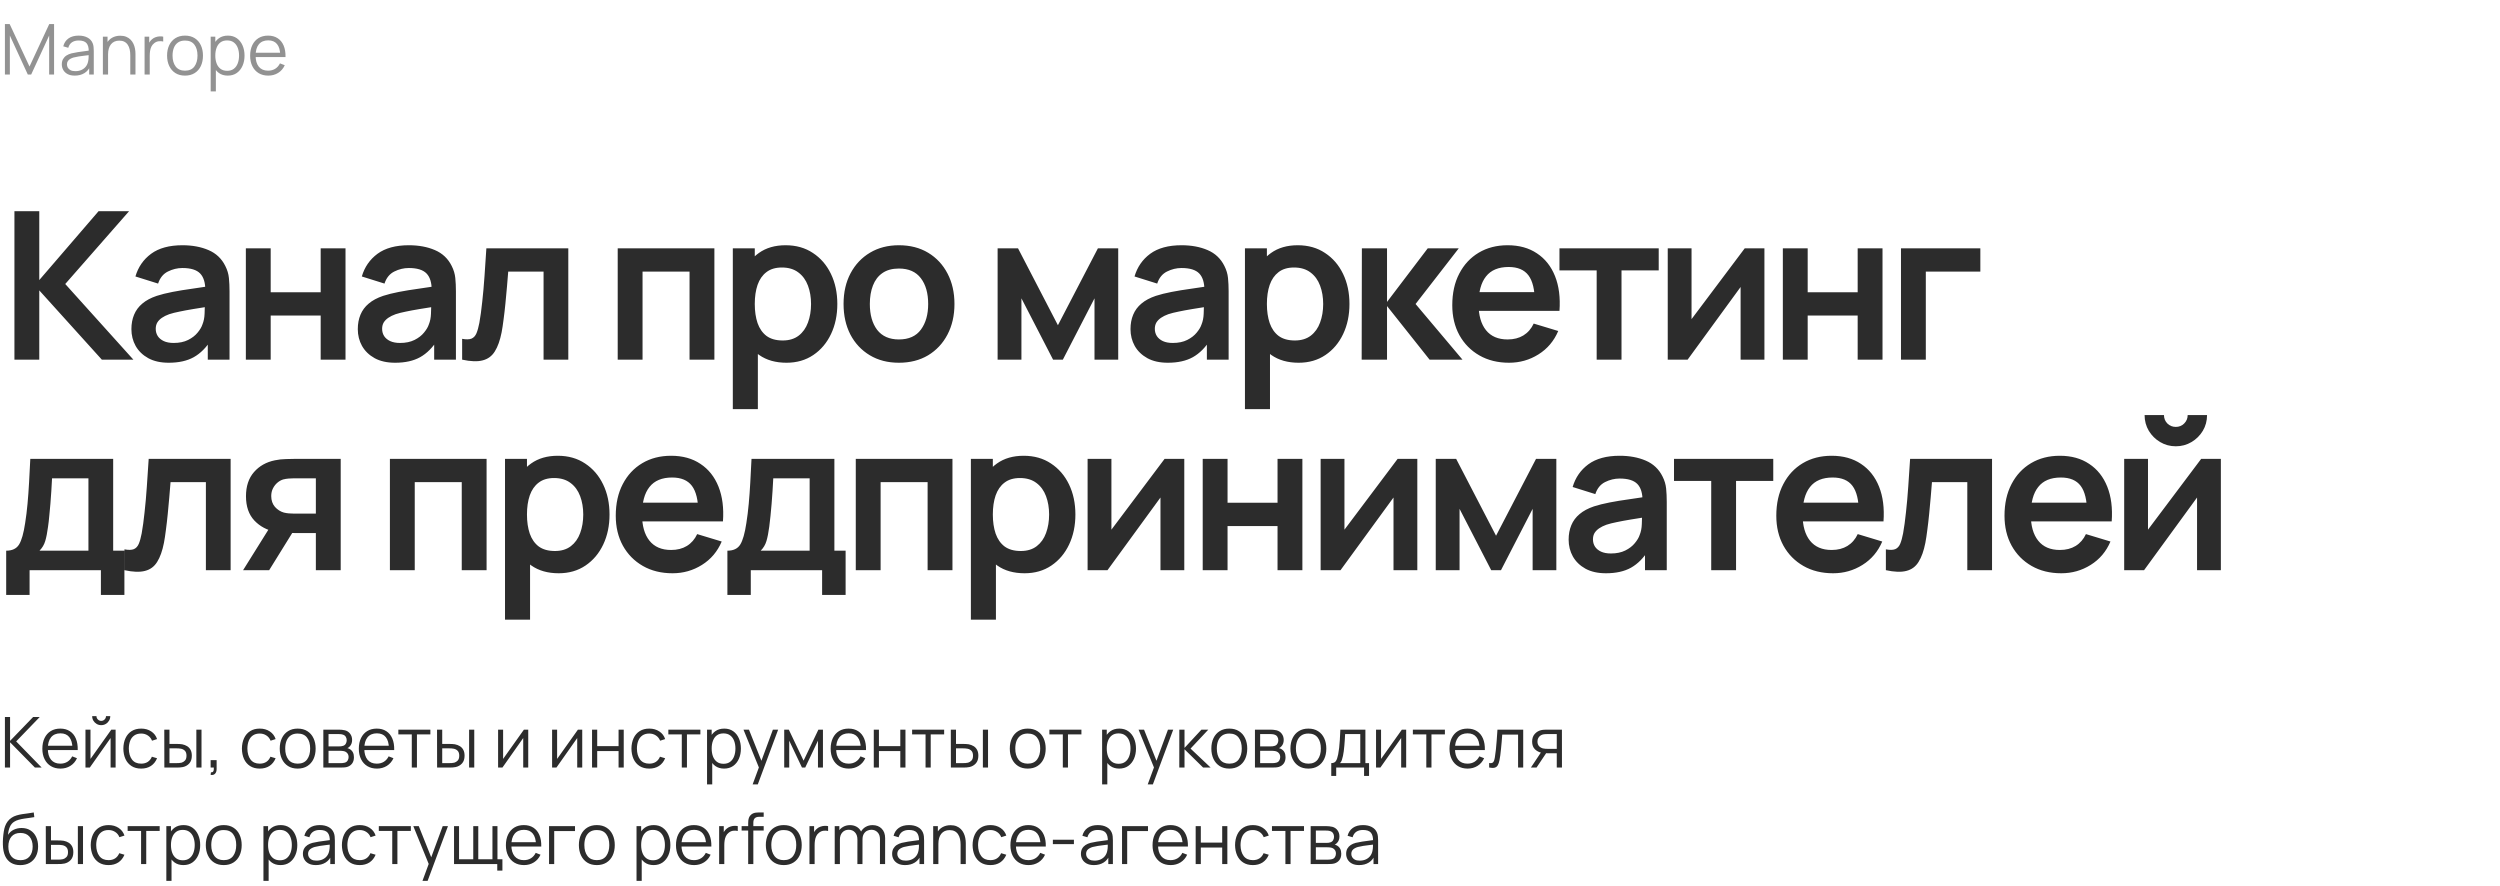
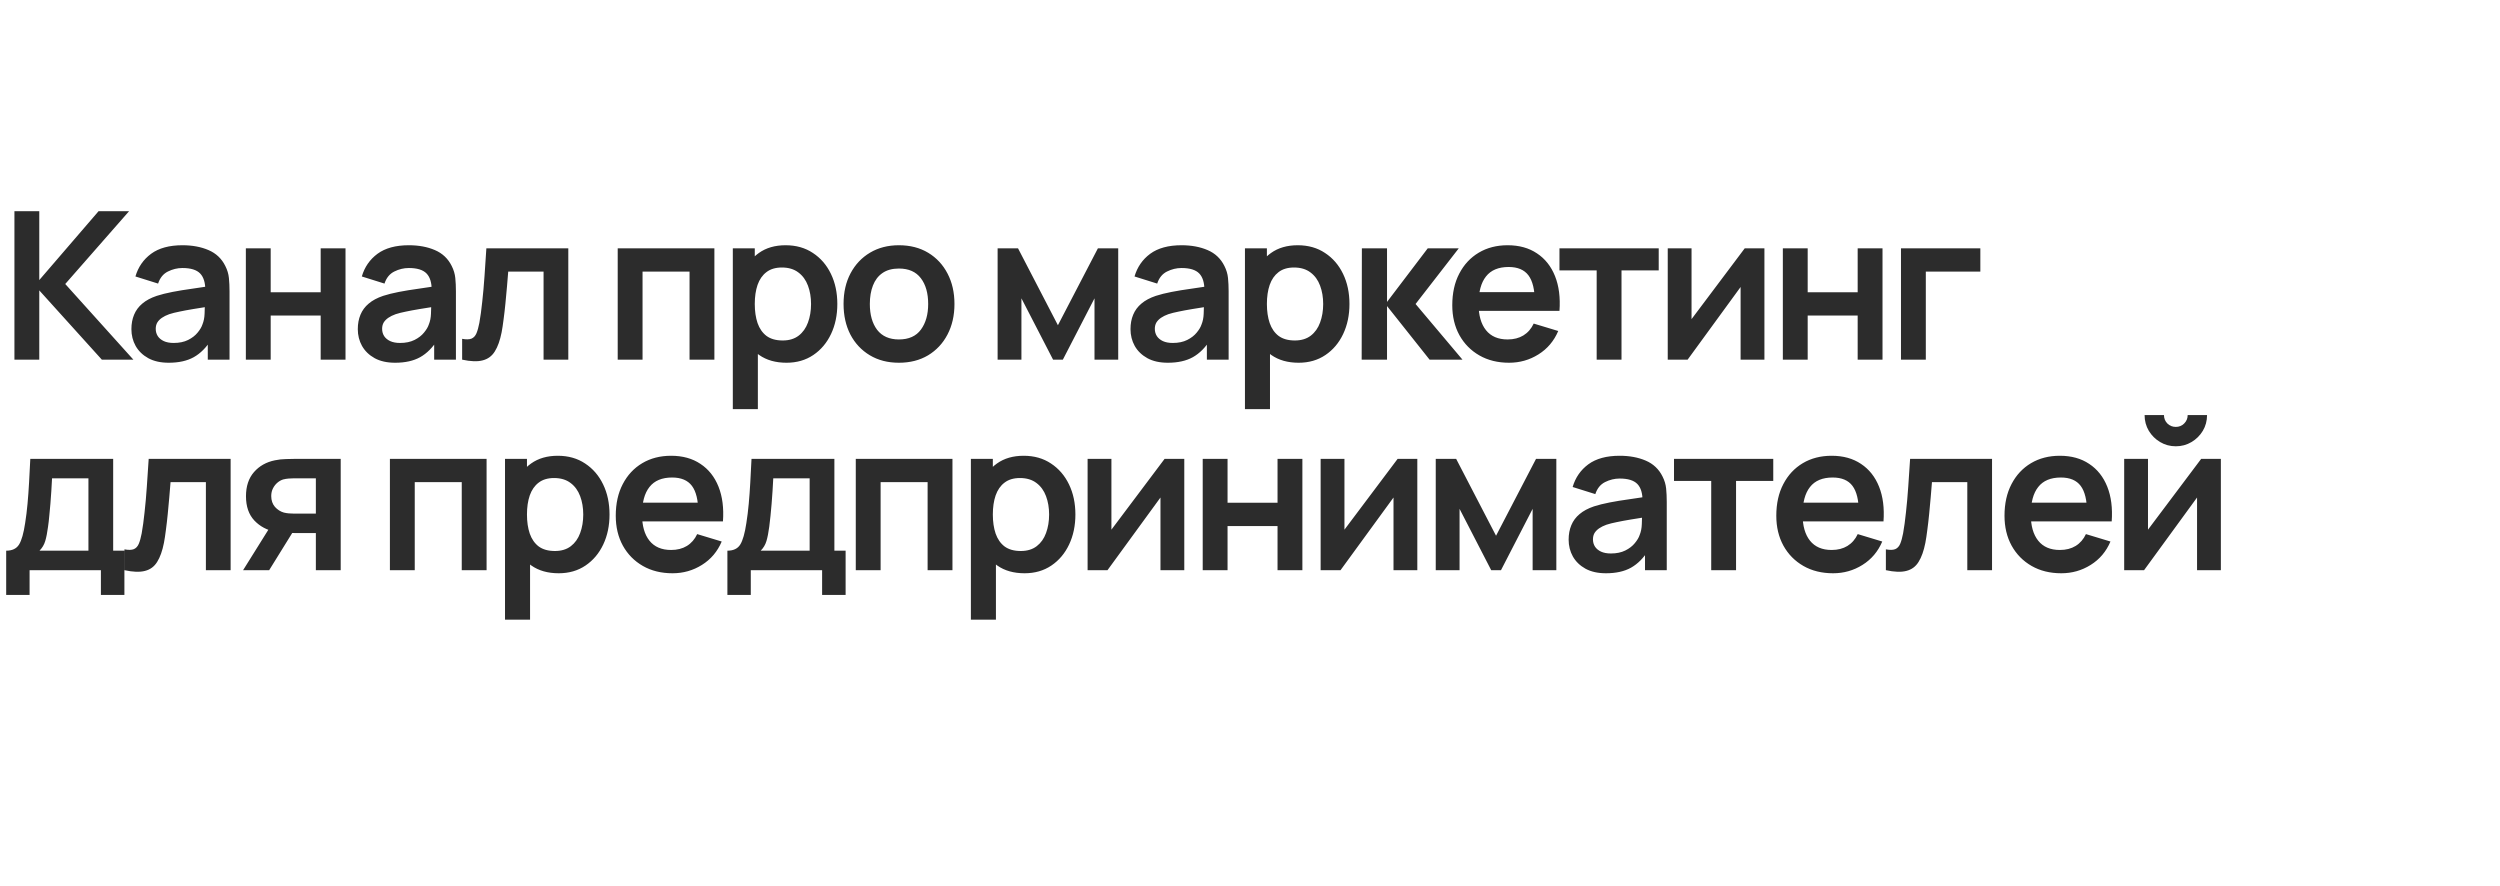
<svg xmlns="http://www.w3.org/2000/svg" width="570" height="202" viewBox="0 0 570 202" fill="none">
-   <path d="M1.12 175V163.48H2.296V168.92L7.552 163.48H9.056L3.688 169.04L9.496 175H7.96L2.296 169.24V175H1.12ZM13.792 175.24C12.949 175.24 12.218 175.053 11.6 174.68C10.986 174.307 10.509 173.781 10.168 173.104C9.826 172.427 9.656 171.632 9.656 170.72C9.656 169.776 9.824 168.96 10.16 168.272C10.496 167.584 10.968 167.053 11.576 166.68C12.189 166.307 12.912 166.12 13.744 166.12C14.597 166.12 15.325 166.317 15.928 166.712C16.53 167.101 16.986 167.661 17.296 168.392C17.605 169.123 17.746 169.995 17.72 171.008H16.52V170.592C16.498 169.472 16.256 168.627 15.792 168.056C15.333 167.485 14.661 167.2 13.776 167.2C12.848 167.2 12.136 167.501 11.64 168.104C11.149 168.707 10.904 169.565 10.904 170.68C10.904 171.768 11.149 172.613 11.64 173.216C12.136 173.813 12.837 174.112 13.744 174.112C14.362 174.112 14.901 173.971 15.36 173.688C15.824 173.4 16.189 172.987 16.456 172.448L17.552 172.872C17.21 173.624 16.706 174.208 16.04 174.624C15.378 175.035 14.629 175.24 13.792 175.24ZM10.488 171.008V170.024H17.088V171.008H10.488ZM23.079 165.336C22.7 165.336 22.354 165.243 22.039 165.056C21.724 164.869 21.474 164.621 21.287 164.312C21.106 163.997 21.015 163.651 21.015 163.272H21.991C21.991 163.571 22.098 163.827 22.311 164.04C22.524 164.253 22.78 164.36 23.079 164.36C23.383 164.36 23.639 164.253 23.847 164.04C24.06 163.827 24.167 163.571 24.167 163.272H25.143C25.143 163.651 25.05 163.997 24.863 164.312C24.682 164.621 24.434 164.869 24.119 165.056C23.804 165.243 23.458 165.336 23.079 165.336ZM26.359 166.36V175H25.215V168.272L20.479 175H19.487V166.36H20.631V173.032L25.375 166.36H26.359ZM32.188 175.24C31.319 175.24 30.583 175.045 29.98 174.656C29.378 174.267 28.919 173.731 28.604 173.048C28.295 172.36 28.135 171.571 28.124 170.68C28.135 169.773 28.3 168.979 28.62 168.296C28.94 167.608 29.402 167.075 30.004 166.696C30.607 166.312 31.338 166.12 32.196 166.12C33.071 166.12 33.831 166.333 34.476 166.76C35.127 167.187 35.572 167.771 35.812 168.512L34.66 168.88C34.458 168.363 34.135 167.963 33.692 167.68C33.255 167.392 32.754 167.248 32.188 167.248C31.554 167.248 31.028 167.395 30.612 167.688C30.196 167.976 29.887 168.379 29.684 168.896C29.482 169.413 29.378 170.008 29.372 170.68C29.383 171.715 29.623 172.547 30.092 173.176C30.562 173.8 31.26 174.112 32.188 174.112C32.775 174.112 33.274 173.979 33.684 173.712C34.1 173.44 34.415 173.045 34.628 172.528L35.812 172.88C35.492 173.648 35.023 174.235 34.404 174.64C33.786 175.04 33.047 175.24 32.188 175.24ZM37.472 175L37.456 166.36H38.64V169.616H40.144C40.394 169.616 40.64 169.621 40.88 169.632C41.12 169.643 41.336 169.664 41.528 169.696C41.954 169.781 42.333 169.925 42.664 170.128C42.994 170.331 43.256 170.611 43.448 170.968C43.64 171.32 43.736 171.765 43.736 172.304C43.736 173.045 43.544 173.629 43.16 174.056C42.776 174.483 42.293 174.76 41.712 174.888C41.493 174.936 41.256 174.968 41 174.984C40.744 174.995 40.493 175 40.248 175H37.472ZM38.64 173.992H40.2C40.376 173.992 40.576 173.987 40.8 173.976C41.024 173.965 41.221 173.936 41.392 173.888C41.68 173.808 41.938 173.648 42.168 173.408C42.402 173.163 42.52 172.795 42.52 172.304C42.52 171.819 42.408 171.453 42.184 171.208C41.96 170.957 41.661 170.792 41.288 170.712C41.117 170.675 40.936 170.651 40.744 170.64C40.557 170.629 40.376 170.624 40.2 170.624H38.64V173.992ZM44.768 175V166.36H45.944V175H44.768ZM48.023 176.672L48.094 176.088C48.308 176.104 48.462 176.061 48.559 175.96C48.654 175.859 48.713 175.723 48.734 175.552C48.756 175.381 48.761 175.197 48.751 175H48.023V173.312H49.391V175.32C49.391 175.811 49.265 176.179 49.014 176.424C48.769 176.669 48.438 176.752 48.023 176.672ZM59.22 175.24C58.35 175.24 57.614 175.045 57.012 174.656C56.409 174.267 55.95 173.731 55.636 173.048C55.326 172.36 55.166 171.571 55.156 170.68C55.166 169.773 55.332 168.979 55.652 168.296C55.972 167.608 56.433 167.075 57.036 166.696C57.638 166.312 58.369 166.12 59.228 166.12C60.102 166.12 60.862 166.333 61.508 166.76C62.158 167.187 62.604 167.771 62.844 168.512L61.692 168.88C61.489 168.363 61.166 167.963 60.724 167.68C60.286 167.392 59.785 167.248 59.22 167.248C58.585 167.248 58.06 167.395 57.644 167.688C57.228 167.976 56.918 168.379 56.716 168.896C56.513 169.413 56.409 170.008 56.404 170.68C56.414 171.715 56.654 172.547 57.124 173.176C57.593 173.8 58.292 174.112 59.22 174.112C59.806 174.112 60.305 173.979 60.716 173.712C61.132 173.44 61.446 173.045 61.66 172.528L62.844 172.88C62.524 173.648 62.054 174.235 61.436 174.64C60.817 175.04 60.078 175.24 59.22 175.24ZM67.869 175.24C67.01 175.24 66.277 175.045 65.669 174.656C65.061 174.267 64.594 173.728 64.269 173.04C63.943 172.352 63.781 171.563 63.781 170.672C63.781 169.765 63.946 168.971 64.277 168.288C64.607 167.605 65.077 167.075 65.685 166.696C66.298 166.312 67.026 166.12 67.869 166.12C68.733 166.12 69.469 166.315 70.077 166.704C70.69 167.088 71.157 167.624 71.477 168.312C71.802 168.995 71.965 169.781 71.965 170.672C71.965 171.579 71.802 172.376 71.477 173.064C71.151 173.747 70.682 174.28 70.069 174.664C69.455 175.048 68.722 175.24 67.869 175.24ZM67.869 174.112C68.829 174.112 69.543 173.795 70.013 173.16C70.482 172.52 70.717 171.691 70.717 170.672C70.717 169.627 70.479 168.795 70.005 168.176C69.535 167.557 68.823 167.248 67.869 167.248C67.223 167.248 66.69 167.395 66.269 167.688C65.853 167.976 65.541 168.379 65.333 168.896C65.13 169.408 65.029 170 65.029 170.672C65.029 171.712 65.269 172.547 65.749 173.176C66.229 173.8 66.935 174.112 67.869 174.112ZM73.721 175V166.36H77.281C77.463 166.36 77.681 166.371 77.937 166.392C78.199 166.413 78.441 166.453 78.665 166.512C79.151 166.64 79.54 166.901 79.833 167.296C80.132 167.691 80.281 168.165 80.281 168.72C80.281 169.029 80.233 169.307 80.137 169.552C80.047 169.792 79.916 170 79.745 170.176C79.665 170.267 79.577 170.347 79.481 170.416C79.385 170.48 79.292 170.533 79.201 170.576C79.372 170.608 79.556 170.683 79.753 170.8C80.063 170.981 80.297 171.227 80.457 171.536C80.617 171.84 80.697 172.211 80.697 172.648C80.697 173.24 80.556 173.723 80.273 174.096C79.991 174.469 79.612 174.725 79.137 174.864C78.924 174.923 78.692 174.96 78.441 174.976C78.196 174.992 77.964 175 77.745 175H73.721ZM74.905 174H77.689C77.801 174 77.943 173.992 78.113 173.976C78.284 173.955 78.436 173.928 78.569 173.896C78.884 173.816 79.113 173.656 79.257 173.416C79.407 173.171 79.481 172.904 79.481 172.616C79.481 172.237 79.369 171.928 79.145 171.688C78.927 171.443 78.633 171.293 78.265 171.24C78.143 171.213 78.015 171.197 77.881 171.192C77.748 171.187 77.628 171.184 77.521 171.184H74.905V174ZM74.905 170.176H77.321C77.46 170.176 77.615 170.168 77.785 170.152C77.961 170.131 78.113 170.096 78.241 170.048C78.519 169.952 78.721 169.787 78.849 169.552C78.983 169.317 79.049 169.061 79.049 168.784C79.049 168.48 78.977 168.213 78.833 167.984C78.695 167.755 78.484 167.595 78.201 167.504C78.009 167.435 77.801 167.395 77.577 167.384C77.359 167.373 77.22 167.368 77.161 167.368H74.905V170.176ZM85.948 175.24C85.105 175.24 84.374 175.053 83.756 174.68C83.142 174.307 82.665 173.781 82.324 173.104C81.983 172.427 81.812 171.632 81.812 170.72C81.812 169.776 81.98 168.96 82.316 168.272C82.652 167.584 83.124 167.053 83.732 166.68C84.345 166.307 85.068 166.12 85.9 166.12C86.753 166.12 87.481 166.317 88.084 166.712C88.686 167.101 89.142 167.661 89.452 168.392C89.761 169.123 89.903 169.995 89.876 171.008H88.676V170.592C88.654 169.472 88.412 168.627 87.948 168.056C87.489 167.485 86.817 167.2 85.932 167.2C85.004 167.2 84.292 167.501 83.796 168.104C83.305 168.707 83.06 169.565 83.06 170.68C83.06 171.768 83.305 172.613 83.796 173.216C84.292 173.813 84.993 174.112 85.9 174.112C86.519 174.112 87.057 173.971 87.516 173.688C87.98 173.4 88.345 172.987 88.612 172.448L89.708 172.872C89.367 173.624 88.862 174.208 88.196 174.624C87.534 175.035 86.785 175.24 85.948 175.24ZM82.644 171.008V170.024H89.244V171.008H82.644ZM93.886 175V167.448H90.822V166.36H98.126V167.448H95.062V175H93.886ZM99.659 175L99.643 166.36H100.827V169.616H102.331C102.582 169.616 102.827 169.621 103.067 169.632C103.307 169.643 103.523 169.664 103.715 169.696C104.142 169.781 104.521 169.925 104.851 170.128C105.182 170.331 105.443 170.611 105.635 170.968C105.827 171.32 105.923 171.765 105.923 172.304C105.923 173.045 105.731 173.629 105.347 174.056C104.963 174.483 104.481 174.76 103.899 174.888C103.681 174.936 103.443 174.968 103.187 174.984C102.931 174.995 102.681 175 102.435 175H99.659ZM100.827 173.992H102.387C102.563 173.992 102.763 173.987 102.987 173.976C103.211 173.965 103.409 173.936 103.579 173.888C103.867 173.808 104.126 173.648 104.355 173.408C104.59 173.163 104.707 172.795 104.707 172.304C104.707 171.819 104.595 171.453 104.371 171.208C104.147 170.957 103.849 170.792 103.475 170.712C103.305 170.675 103.123 170.651 102.931 170.64C102.745 170.629 102.563 170.624 102.387 170.624H100.827V173.992ZM106.955 175V166.36H108.131V175H106.955ZM120.437 166.36V175H119.293V168.272L114.557 175H113.565V166.36H114.709V173.032L119.453 166.36H120.437ZM132.75 166.36V175H131.606V168.272L126.87 175H125.878V166.36H127.022V173.032L131.766 166.36H132.75ZM134.987 175V166.36H136.163V170.112H141.035V166.36H142.211V175H141.035V171.24H136.163V175H134.987ZM148.032 175.24C147.163 175.24 146.427 175.045 145.824 174.656C145.221 174.267 144.763 173.731 144.448 173.048C144.139 172.36 143.979 171.571 143.968 170.68C143.979 169.773 144.144 168.979 144.464 168.296C144.784 167.608 145.245 167.075 145.848 166.696C146.451 166.312 147.181 166.12 148.04 166.12C148.915 166.12 149.675 166.333 150.32 166.76C150.971 167.187 151.416 167.771 151.656 168.512L150.504 168.88C150.301 168.363 149.979 167.963 149.536 167.68C149.099 167.392 148.597 167.248 148.032 167.248C147.397 167.248 146.872 167.395 146.456 167.688C146.04 167.976 145.731 168.379 145.528 168.896C145.325 169.413 145.221 170.008 145.216 170.68C145.227 171.715 145.467 172.547 145.936 173.176C146.405 173.8 147.104 174.112 148.032 174.112C148.619 174.112 149.117 173.979 149.528 173.712C149.944 173.44 150.259 173.045 150.472 172.528L151.656 172.88C151.336 173.648 150.867 174.235 150.248 174.64C149.629 175.04 148.891 175.24 148.032 175.24ZM155.448 175V167.448H152.384V166.36H159.688V167.448H156.624V175H155.448ZM165.094 175.24C164.299 175.24 163.627 175.04 163.078 174.64C162.528 174.235 162.112 173.688 161.83 173C161.547 172.307 161.406 171.531 161.406 170.672C161.406 169.797 161.547 169.019 161.83 168.336C162.118 167.648 162.539 167.107 163.094 166.712C163.648 166.317 164.331 166.12 165.142 166.12C165.931 166.12 166.608 166.32 167.174 166.72C167.739 167.12 168.171 167.664 168.47 168.352C168.774 169.04 168.926 169.813 168.926 170.672C168.926 171.536 168.774 172.312 168.47 173C168.166 173.688 167.728 174.235 167.158 174.64C166.587 175.04 165.899 175.24 165.094 175.24ZM161.206 178.84V166.36H162.262V172.864H162.39V178.84H161.206ZM164.974 174.144C165.576 174.144 166.078 173.992 166.478 173.688C166.878 173.384 167.176 172.971 167.374 172.448C167.576 171.92 167.678 171.328 167.678 170.672C167.678 170.021 167.579 169.435 167.382 168.912C167.184 168.389 166.883 167.976 166.478 167.672C166.078 167.368 165.568 167.216 164.95 167.216C164.347 167.216 163.846 167.363 163.446 167.656C163.051 167.949 162.755 168.357 162.558 168.88C162.36 169.397 162.262 169.995 162.262 170.672C162.262 171.339 162.36 171.936 162.558 172.464C162.755 172.987 163.054 173.397 163.454 173.696C163.854 173.995 164.36 174.144 164.974 174.144ZM171.602 178.84L173.274 174.304L173.298 175.648L169.514 166.36H170.762L173.866 174.128H173.354L176.218 166.36H177.418L172.778 178.84H171.602ZM178.8 175V166.36H179.848L183.216 173.432L186.592 166.36H187.632V175H186.496V168.872L183.592 175H182.848L179.944 168.872V175H178.8ZM193.526 175.24C192.683 175.24 191.953 175.053 191.334 174.68C190.721 174.307 190.243 173.781 189.902 173.104C189.561 172.427 189.39 171.632 189.39 170.72C189.39 169.776 189.558 168.96 189.894 168.272C190.23 167.584 190.702 167.053 191.31 166.68C191.923 166.307 192.646 166.12 193.478 166.12C194.331 166.12 195.059 166.317 195.662 166.712C196.265 167.101 196.721 167.661 197.03 168.392C197.339 169.123 197.481 169.995 197.454 171.008H196.254V170.592C196.233 169.472 195.99 168.627 195.526 168.056C195.067 167.485 194.395 167.2 193.51 167.2C192.582 167.2 191.87 167.501 191.374 168.104C190.883 168.707 190.638 169.565 190.638 170.68C190.638 171.768 190.883 172.613 191.374 173.216C191.87 173.813 192.571 174.112 193.478 174.112C194.097 174.112 194.635 173.971 195.094 173.688C195.558 173.4 195.923 172.987 196.19 172.448L197.286 172.872C196.945 173.624 196.441 174.208 195.774 174.624C195.113 175.035 194.363 175.24 193.526 175.24ZM190.222 171.008V170.024H196.822V171.008H190.222ZM199.221 175V166.36H200.397V170.112H205.269V166.36H206.445V175H205.269V171.24H200.397V175H199.221ZM211.027 175V167.448H207.963V166.36H215.267V167.448H212.203V175H211.027ZM216.8 175L216.784 166.36H217.968V169.616H219.472C219.723 169.616 219.968 169.621 220.208 169.632C220.448 169.643 220.664 169.664 220.856 169.696C221.283 169.781 221.661 169.925 221.992 170.128C222.323 170.331 222.584 170.611 222.776 170.968C222.968 171.32 223.064 171.765 223.064 172.304C223.064 173.045 222.872 173.629 222.488 174.056C222.104 174.483 221.621 174.76 221.04 174.888C220.821 174.936 220.584 174.968 220.328 174.984C220.072 174.995 219.821 175 219.576 175H216.8ZM217.968 173.992H219.528C219.704 173.992 219.904 173.987 220.128 173.976C220.352 173.965 220.549 173.936 220.72 173.888C221.008 173.808 221.267 173.648 221.496 173.408C221.731 173.163 221.848 172.795 221.848 172.304C221.848 171.819 221.736 171.453 221.512 171.208C221.288 170.957 220.989 170.792 220.616 170.712C220.445 170.675 220.264 170.651 220.072 170.64C219.885 170.629 219.704 170.624 219.528 170.624H217.968V173.992ZM224.096 175V166.36H225.272V175H224.096ZM234.322 175.24C233.463 175.24 232.73 175.045 232.122 174.656C231.514 174.267 231.047 173.728 230.722 173.04C230.396 172.352 230.234 171.563 230.234 170.672C230.234 169.765 230.399 168.971 230.73 168.288C231.06 167.605 231.53 167.075 232.138 166.696C232.751 166.312 233.479 166.12 234.322 166.12C235.186 166.12 235.922 166.315 236.53 166.704C237.143 167.088 237.61 167.624 237.93 168.312C238.255 168.995 238.418 169.781 238.418 170.672C238.418 171.579 238.255 172.376 237.93 173.064C237.604 173.747 237.135 174.28 236.522 174.664C235.908 175.048 235.175 175.24 234.322 175.24ZM234.322 174.112C235.282 174.112 235.996 173.795 236.466 173.16C236.935 172.52 237.17 171.691 237.17 170.672C237.17 169.627 236.932 168.795 236.458 168.176C235.988 167.557 235.276 167.248 234.322 167.248C233.676 167.248 233.143 167.395 232.722 167.688C232.306 167.976 231.994 168.379 231.786 168.896C231.583 169.408 231.482 170 231.482 170.672C231.482 171.712 231.722 172.547 232.202 173.176C232.682 173.8 233.388 174.112 234.322 174.112ZM242.323 175V167.448H239.259V166.36H246.563V167.448H243.499V175H242.323ZM255.172 175.24C254.377 175.24 253.705 175.04 253.156 174.64C252.607 174.235 252.191 173.688 251.908 173C251.625 172.307 251.484 171.531 251.484 170.672C251.484 169.797 251.625 169.019 251.908 168.336C252.196 167.648 252.617 167.107 253.172 166.712C253.727 166.317 254.409 166.12 255.22 166.12C256.009 166.12 256.687 166.32 257.252 166.72C257.817 167.12 258.249 167.664 258.548 168.352C258.852 169.04 259.004 169.813 259.004 170.672C259.004 171.536 258.852 172.312 258.548 173C258.244 173.688 257.807 174.235 257.236 174.64C256.665 175.04 255.977 175.24 255.172 175.24ZM251.284 178.84V166.36H252.34V172.864H252.468V178.84H251.284ZM255.052 174.144C255.655 174.144 256.156 173.992 256.556 173.688C256.956 173.384 257.255 172.971 257.452 172.448C257.655 171.92 257.756 171.328 257.756 170.672C257.756 170.021 257.657 169.435 257.46 168.912C257.263 168.389 256.961 167.976 256.556 167.672C256.156 167.368 255.647 167.216 255.028 167.216C254.425 167.216 253.924 167.363 253.524 167.656C253.129 167.949 252.833 168.357 252.636 168.88C252.439 169.397 252.34 169.995 252.34 170.672C252.34 171.339 252.439 171.936 252.636 172.464C252.833 172.987 253.132 173.397 253.532 173.696C253.932 173.995 254.439 174.144 255.052 174.144ZM261.68 178.84L263.352 174.304L263.376 175.648L259.592 166.36H260.84L263.944 174.128H263.432L266.296 166.36H267.496L262.856 178.84H261.68ZM268.878 175L268.886 166.36H270.07V170.52L273.926 166.36H275.494L271.446 170.68L276.022 175H274.31L270.07 170.84V175H268.878ZM280.275 175.24C279.416 175.24 278.683 175.045 278.075 174.656C277.467 174.267 277 173.728 276.675 173.04C276.35 172.352 276.187 171.563 276.187 170.672C276.187 169.765 276.352 168.971 276.683 168.288C277.014 167.605 277.483 167.075 278.091 166.696C278.704 166.312 279.432 166.12 280.275 166.12C281.139 166.12 281.875 166.315 282.483 166.704C283.096 167.088 283.563 167.624 283.883 168.312C284.208 168.995 284.371 169.781 284.371 170.672C284.371 171.579 284.208 172.376 283.883 173.064C283.558 173.747 283.088 174.28 282.475 174.664C281.862 175.048 281.128 175.24 280.275 175.24ZM280.275 174.112C281.235 174.112 281.95 173.795 282.419 173.16C282.888 172.52 283.123 171.691 283.123 170.672C283.123 169.627 282.886 168.795 282.411 168.176C281.942 167.557 281.23 167.248 280.275 167.248C279.63 167.248 279.096 167.395 278.675 167.688C278.259 167.976 277.947 168.379 277.739 168.896C277.536 169.408 277.435 170 277.435 170.672C277.435 171.712 277.675 172.547 278.155 173.176C278.635 173.8 279.342 174.112 280.275 174.112ZM286.128 175V166.36H289.688C289.869 166.36 290.088 166.371 290.344 166.392C290.605 166.413 290.848 166.453 291.072 166.512C291.557 166.64 291.946 166.901 292.24 167.296C292.538 167.691 292.688 168.165 292.688 168.72C292.688 169.029 292.64 169.307 292.544 169.552C292.453 169.792 292.322 170 292.152 170.176C292.072 170.267 291.984 170.347 291.888 170.416C291.792 170.48 291.698 170.533 291.608 170.576C291.778 170.608 291.962 170.683 292.16 170.8C292.469 170.981 292.704 171.227 292.864 171.536C293.024 171.84 293.104 172.211 293.104 172.648C293.104 173.24 292.962 173.723 292.68 174.096C292.397 174.469 292.018 174.725 291.544 174.864C291.33 174.923 291.098 174.96 290.848 174.976C290.602 174.992 290.37 175 290.152 175H286.128ZM287.312 174H290.096C290.208 174 290.349 173.992 290.52 173.976C290.69 173.955 290.842 173.928 290.976 173.896C291.29 173.816 291.52 173.656 291.664 173.416C291.813 173.171 291.888 172.904 291.888 172.616C291.888 172.237 291.776 171.928 291.552 171.688C291.333 171.443 291.04 171.293 290.672 171.24C290.549 171.213 290.421 171.197 290.288 171.192C290.154 171.187 290.034 171.184 289.928 171.184H287.312V174ZM287.312 170.176H289.728C289.866 170.176 290.021 170.168 290.192 170.152C290.368 170.131 290.52 170.096 290.648 170.048C290.925 169.952 291.128 169.787 291.256 169.552C291.389 169.317 291.456 169.061 291.456 168.784C291.456 168.48 291.384 168.213 291.24 167.984C291.101 167.755 290.89 167.595 290.608 167.504C290.416 167.435 290.208 167.395 289.984 167.384C289.765 167.373 289.626 167.368 289.568 167.368H287.312V170.176ZM298.306 175.24C297.447 175.24 296.714 175.045 296.106 174.656C295.498 174.267 295.031 173.728 294.706 173.04C294.381 172.352 294.218 171.563 294.218 170.672C294.218 169.765 294.383 168.971 294.714 168.288C295.045 167.605 295.514 167.075 296.122 166.696C296.735 166.312 297.463 166.12 298.306 166.12C299.17 166.12 299.906 166.315 300.514 166.704C301.127 167.088 301.594 167.624 301.914 168.312C302.239 168.995 302.402 169.781 302.402 170.672C302.402 171.579 302.239 172.376 301.914 173.064C301.589 173.747 301.119 174.28 300.506 174.664C299.893 175.048 299.159 175.24 298.306 175.24ZM298.306 174.112C299.266 174.112 299.981 173.795 300.45 173.16C300.919 172.52 301.154 171.691 301.154 170.672C301.154 169.627 300.917 168.795 300.442 168.176C299.973 167.557 299.261 167.248 298.306 167.248C297.661 167.248 297.127 167.395 296.706 167.688C296.29 167.976 295.978 168.379 295.77 168.896C295.567 169.408 295.466 170 295.466 170.672C295.466 171.712 295.706 172.547 296.186 173.176C296.666 173.8 297.373 174.112 298.306 174.112ZM303.527 176.92V173.992C304.018 173.992 304.37 173.835 304.583 173.52C304.796 173.2 304.97 172.691 305.103 171.992C305.194 171.539 305.268 171.051 305.327 170.528C305.386 170.005 305.436 169.408 305.479 168.736C305.522 168.059 305.562 167.267 305.599 166.36H311.311V173.992H312.143V176.92H311.007V175H304.655V176.92H303.527ZM305.519 173.992H310.143V167.368H306.687C306.671 167.773 306.647 168.203 306.615 168.656C306.588 169.109 306.554 169.563 306.511 170.016C306.474 170.469 306.428 170.896 306.375 171.296C306.327 171.691 306.268 172.037 306.199 172.336C306.119 172.72 306.031 173.048 305.935 173.32C305.844 173.592 305.706 173.816 305.519 173.992ZM320.609 166.36V175H319.465V168.272L314.729 175H313.737V166.36H314.881V173.032L319.625 166.36H320.609ZM325.198 175V167.448H322.134V166.36H329.438V167.448H326.374V175H325.198ZM334.62 175.24C333.777 175.24 333.046 175.053 332.428 174.68C331.814 174.307 331.337 173.781 330.996 173.104C330.654 172.427 330.484 171.632 330.484 170.72C330.484 169.776 330.652 168.96 330.988 168.272C331.324 167.584 331.796 167.053 332.404 166.68C333.017 166.307 333.74 166.12 334.572 166.12C335.425 166.12 336.153 166.317 336.756 166.712C337.358 167.101 337.814 167.661 338.124 168.392C338.433 169.123 338.574 169.995 338.548 171.008H337.348V170.592C337.326 169.472 337.084 168.627 336.62 168.056C336.161 167.485 335.489 167.2 334.604 167.2C333.676 167.2 332.964 167.501 332.468 168.104C331.977 168.707 331.732 169.565 331.732 170.68C331.732 171.768 331.977 172.613 332.468 173.216C332.964 173.813 333.665 174.112 334.572 174.112C335.19 174.112 335.729 173.971 336.188 173.688C336.652 173.4 337.017 172.987 337.284 172.448L338.38 172.872C338.038 173.624 337.534 174.208 336.868 174.624C336.206 175.035 335.457 175.24 334.62 175.24ZM331.316 171.008V170.024H337.916V171.008H331.316ZM339.523 175V173.968C339.843 174.027 340.086 174.013 340.251 173.928C340.422 173.837 340.547 173.688 340.627 173.48C340.707 173.267 340.774 173.003 340.827 172.688C340.912 172.165 340.99 171.589 341.059 170.96C341.128 170.331 341.19 169.637 341.243 168.88C341.302 168.117 341.36 167.277 341.419 166.36H347.291V175H346.123V167.488H342.507C342.47 168.053 342.427 168.616 342.379 169.176C342.331 169.736 342.28 170.275 342.227 170.792C342.179 171.304 342.126 171.776 342.067 172.208C342.008 172.64 341.947 173.013 341.883 173.328C341.787 173.803 341.659 174.181 341.499 174.464C341.344 174.747 341.112 174.933 340.803 175.024C340.494 175.115 340.067 175.107 339.523 175ZM354.942 175V171.744H352.926C352.692 171.744 352.449 171.736 352.198 171.72C351.953 171.699 351.724 171.669 351.51 171.632C350.902 171.515 350.385 171.248 349.958 170.832C349.537 170.411 349.326 169.829 349.326 169.088C349.326 168.363 349.524 167.781 349.918 167.344C350.313 166.901 350.79 166.613 351.35 166.48C351.606 166.421 351.865 166.387 352.126 166.376C352.393 166.365 352.622 166.36 352.814 166.36H356.118L356.126 175H354.942ZM349.046 175L351.454 171.376H352.758L350.334 175H349.046ZM352.862 170.736H354.942V167.368H352.862C352.734 167.368 352.556 167.373 352.326 167.384C352.097 167.395 351.881 167.429 351.678 167.488C351.502 167.541 351.326 167.635 351.15 167.768C350.98 167.896 350.836 168.069 350.718 168.288C350.601 168.501 350.542 168.763 350.542 169.072C350.542 169.504 350.66 169.851 350.894 170.112C351.134 170.368 351.433 170.544 351.79 170.64C351.982 170.683 352.174 170.709 352.366 170.72C352.558 170.731 352.724 170.736 352.862 170.736ZM4.584 197.248C3.779 197.243 3.088 197.067 2.512 196.72C1.936 196.373 1.488 195.856 1.168 195.168C0.853 194.48 0.683 193.621 0.656 192.592C0.64 192.139 0.651 191.645 0.688 191.112C0.725 190.573 0.784 190.061 0.864 189.576C0.944 189.091 1.04 188.696 1.152 188.392C1.291 187.997 1.488 187.629 1.744 187.288C2.005 186.941 2.307 186.659 2.648 186.44C2.979 186.216 3.352 186.043 3.768 185.92C4.189 185.792 4.627 185.693 5.08 185.624C5.539 185.555 5.992 185.493 6.44 185.44C6.893 185.387 7.312 185.32 7.696 185.24L7.824 186.304C7.531 186.363 7.184 186.416 6.784 186.464C6.384 186.512 5.965 186.571 5.528 186.64C5.091 186.704 4.672 186.792 4.272 186.904C3.872 187.016 3.531 187.163 3.248 187.344C2.816 187.605 2.483 188 2.248 188.528C2.019 189.056 1.877 189.661 1.824 190.344C2.155 189.827 2.592 189.437 3.136 189.176C3.685 188.915 4.28 188.784 4.92 188.784C5.699 188.784 6.368 188.963 6.928 189.32C7.493 189.677 7.928 190.173 8.232 190.808C8.536 191.443 8.688 192.171 8.688 192.992C8.688 193.851 8.52 194.6 8.184 195.24C7.853 195.88 7.381 196.376 6.768 196.728C6.155 197.075 5.427 197.248 4.584 197.248ZM4.672 196.12C5.579 196.12 6.267 195.837 6.736 195.272C7.211 194.707 7.448 193.955 7.448 193.016C7.448 192.056 7.203 191.299 6.712 190.744C6.227 190.189 5.541 189.912 4.656 189.912C3.771 189.912 3.091 190.189 2.616 190.744C2.141 191.299 1.904 192.056 1.904 193.016C1.904 193.976 2.141 194.733 2.616 195.288C3.091 195.843 3.776 196.12 4.672 196.12ZM10.456 197L10.44 188.36H11.624V191.616H13.128C13.379 191.616 13.624 191.621 13.864 191.632C14.104 191.643 14.32 191.664 14.512 191.696C14.939 191.781 15.318 191.925 15.648 192.128C15.979 192.331 16.24 192.611 16.432 192.968C16.624 193.32 16.72 193.765 16.72 194.304C16.72 195.045 16.528 195.629 16.144 196.056C15.76 196.483 15.277 196.76 14.696 196.888C14.477 196.936 14.24 196.968 13.984 196.984C13.728 196.995 13.477 197 13.232 197H10.456ZM11.624 195.992H13.184C13.36 195.992 13.56 195.987 13.784 195.976C14.008 195.965 14.206 195.936 14.376 195.888C14.664 195.808 14.923 195.648 15.152 195.408C15.387 195.163 15.504 194.795 15.504 194.304C15.504 193.819 15.392 193.453 15.168 193.208C14.944 192.957 14.646 192.792 14.272 192.712C14.101 192.675 13.92 192.651 13.728 192.64C13.541 192.629 13.36 192.624 13.184 192.624H11.624V195.992ZM17.752 197V188.36H18.928V197H17.752ZM24.751 197.24C23.881 197.24 23.145 197.045 22.543 196.656C21.94 196.267 21.482 195.731 21.167 195.048C20.858 194.36 20.698 193.571 20.687 192.68C20.698 191.773 20.863 190.979 21.183 190.296C21.503 189.608 21.964 189.075 22.567 188.696C23.169 188.312 23.9 188.12 24.759 188.12C25.634 188.12 26.393 188.333 27.039 188.76C27.689 189.187 28.135 189.771 28.375 190.512L27.223 190.88C27.02 190.363 26.698 189.963 26.255 189.68C25.817 189.392 25.316 189.248 24.751 189.248C24.116 189.248 23.591 189.395 23.175 189.688C22.759 189.976 22.45 190.379 22.247 190.896C22.044 191.413 21.94 192.008 21.935 192.68C21.945 193.715 22.186 194.547 22.655 195.176C23.124 195.8 23.823 196.112 24.751 196.112C25.337 196.112 25.836 195.979 26.247 195.712C26.663 195.44 26.977 195.045 27.191 194.528L28.375 194.88C28.055 195.648 27.585 196.235 26.967 196.64C26.348 197.04 25.61 197.24 24.751 197.24ZM32.167 197V189.448H29.103V188.36H36.407V189.448H33.343V197H32.167ZM41.812 197.24C41.018 197.24 40.346 197.04 39.797 196.64C39.247 196.235 38.831 195.688 38.548 195C38.266 194.307 38.124 193.531 38.124 192.672C38.124 191.797 38.266 191.019 38.548 190.336C38.837 189.648 39.258 189.107 39.812 188.712C40.367 188.317 41.05 188.12 41.861 188.12C42.65 188.12 43.327 188.32 43.892 188.72C44.458 189.12 44.89 189.664 45.188 190.352C45.492 191.04 45.645 191.813 45.645 192.672C45.645 193.536 45.492 194.312 45.188 195C44.885 195.688 44.447 196.235 43.877 196.64C43.306 197.04 42.618 197.24 41.812 197.24ZM37.925 200.84V188.36H38.98V194.864H39.108V200.84H37.925ZM41.693 196.144C42.295 196.144 42.797 195.992 43.197 195.688C43.596 195.384 43.895 194.971 44.093 194.448C44.295 193.92 44.397 193.328 44.397 192.672C44.397 192.021 44.298 191.435 44.1 190.912C43.903 190.389 43.602 189.976 43.197 189.672C42.797 189.368 42.287 189.216 41.669 189.216C41.066 189.216 40.565 189.363 40.164 189.656C39.77 189.949 39.474 190.357 39.276 190.88C39.079 191.397 38.98 191.995 38.98 192.672C38.98 193.339 39.079 193.936 39.276 194.464C39.474 194.987 39.773 195.397 40.172 195.696C40.572 195.995 41.079 196.144 41.693 196.144ZM51.009 197.24C50.151 197.24 49.417 197.045 48.809 196.656C48.201 196.267 47.735 195.728 47.409 195.04C47.084 194.352 46.921 193.563 46.921 192.672C46.921 191.765 47.087 190.971 47.417 190.288C47.748 189.605 48.217 189.075 48.825 188.696C49.439 188.312 50.167 188.12 51.009 188.12C51.873 188.12 52.609 188.315 53.217 188.704C53.831 189.088 54.297 189.624 54.617 190.312C54.943 190.995 55.105 191.781 55.105 192.672C55.105 193.579 54.943 194.376 54.617 195.064C54.292 195.747 53.823 196.28 53.209 196.664C52.596 197.048 51.863 197.24 51.009 197.24ZM51.009 196.112C51.969 196.112 52.684 195.795 53.153 195.16C53.623 194.52 53.857 193.691 53.857 192.672C53.857 191.627 53.62 190.795 53.145 190.176C52.676 189.557 51.964 189.248 51.009 189.248C50.364 189.248 49.831 189.395 49.409 189.688C48.993 189.976 48.681 190.379 48.473 190.896C48.271 191.408 48.169 192 48.169 192.672C48.169 193.712 48.409 194.547 48.889 195.176C49.369 195.8 50.076 196.112 51.009 196.112ZM63.953 197.24C63.158 197.24 62.486 197.04 61.937 196.64C61.388 196.235 60.972 195.688 60.689 195C60.407 194.307 60.265 193.531 60.265 192.672C60.265 191.797 60.407 191.019 60.689 190.336C60.977 189.648 61.398 189.107 61.953 188.712C62.508 188.317 63.191 188.12 64.001 188.12C64.79 188.12 65.468 188.32 66.033 188.72C66.599 189.12 67.031 189.664 67.329 190.352C67.633 191.04 67.785 191.813 67.785 192.672C67.785 193.536 67.633 194.312 67.329 195C67.025 195.688 66.588 196.235 66.017 196.64C65.447 197.04 64.758 197.24 63.953 197.24ZM60.065 200.84V188.36H61.121V194.864H61.249V200.84H60.065ZM63.833 196.144C64.436 196.144 64.937 195.992 65.337 195.688C65.737 195.384 66.036 194.971 66.233 194.448C66.436 193.92 66.537 193.328 66.537 192.672C66.537 192.021 66.439 191.435 66.241 190.912C66.044 190.389 65.743 189.976 65.337 189.672C64.937 189.368 64.428 189.216 63.809 189.216C63.206 189.216 62.705 189.363 62.305 189.656C61.91 189.949 61.614 190.357 61.417 190.88C61.22 191.397 61.121 191.995 61.121 192.672C61.121 193.339 61.22 193.936 61.417 194.464C61.614 194.987 61.913 195.397 62.313 195.696C62.713 195.995 63.22 196.144 63.833 196.144ZM72.014 197.24C71.363 197.24 70.817 197.123 70.374 196.888C69.936 196.653 69.609 196.341 69.39 195.952C69.171 195.563 69.062 195.139 69.062 194.68C69.062 194.211 69.155 193.811 69.342 193.48C69.534 193.144 69.793 192.869 70.118 192.656C70.448 192.443 70.83 192.28 71.262 192.168C71.699 192.061 72.182 191.968 72.71 191.888C73.243 191.803 73.763 191.731 74.27 191.672C74.782 191.608 75.23 191.547 75.614 191.488L75.198 191.744C75.214 190.891 75.049 190.259 74.702 189.848C74.355 189.437 73.752 189.232 72.894 189.232C72.302 189.232 71.8 189.365 71.39 189.632C70.984 189.899 70.699 190.32 70.534 190.896L69.39 190.56C69.587 189.787 69.984 189.187 70.582 188.76C71.179 188.333 71.955 188.12 72.91 188.12C73.699 188.12 74.368 188.269 74.918 188.568C75.472 188.861 75.865 189.288 76.094 189.848C76.201 190.099 76.27 190.379 76.302 190.688C76.334 190.997 76.35 191.312 76.35 191.632V197H75.302V194.832L75.606 194.96C75.312 195.701 74.856 196.267 74.238 196.656C73.619 197.045 72.878 197.24 72.014 197.24ZM72.15 196.224C72.699 196.224 73.179 196.125 73.59 195.928C74.001 195.731 74.331 195.461 74.582 195.12C74.832 194.773 74.995 194.384 75.07 193.952C75.134 193.675 75.168 193.371 75.174 193.04C75.179 192.704 75.182 192.453 75.182 192.288L75.63 192.52C75.23 192.573 74.795 192.627 74.326 192.68C73.862 192.733 73.403 192.795 72.95 192.864C72.502 192.933 72.097 193.016 71.734 193.112C71.489 193.181 71.251 193.28 71.022 193.408C70.793 193.531 70.603 193.696 70.454 193.904C70.31 194.112 70.238 194.371 70.238 194.68C70.238 194.931 70.299 195.173 70.422 195.408C70.55 195.643 70.752 195.837 71.03 195.992C71.312 196.147 71.686 196.224 72.15 196.224ZM82.016 197.24C81.147 197.24 80.411 197.045 79.808 196.656C79.206 196.267 78.747 195.731 78.433 195.048C78.123 194.36 77.963 193.571 77.953 192.68C77.963 191.773 78.129 190.979 78.448 190.296C78.769 189.608 79.23 189.075 79.832 188.696C80.435 188.312 81.166 188.12 82.025 188.12C82.899 188.12 83.659 188.333 84.305 188.76C84.955 189.187 85.4 189.771 85.641 190.512L84.489 190.88C84.286 190.363 83.963 189.963 83.52 189.68C83.083 189.392 82.582 189.248 82.016 189.248C81.382 189.248 80.856 189.395 80.441 189.688C80.025 189.976 79.715 190.379 79.513 190.896C79.31 191.413 79.206 192.008 79.201 192.68C79.211 193.715 79.451 194.547 79.921 195.176C80.39 195.8 81.088 196.112 82.016 196.112C82.603 196.112 83.102 195.979 83.513 195.712C83.928 195.44 84.243 195.045 84.457 194.528L85.641 194.88C85.32 195.648 84.851 196.235 84.233 196.64C83.614 197.04 82.875 197.24 82.016 197.24ZM89.433 197V189.448H86.369V188.36H93.673V189.448H90.609V197H89.433ZM96.321 200.84L97.993 196.304L98.017 197.648L94.233 188.36H95.481L98.585 196.128H98.073L100.937 188.36H102.137L97.497 200.84H96.321ZM113.374 198.496V197H103.518V188.36H104.662V195.912H107.902V188.36H109.046V195.912H112.278V188.36H113.422V195.912H114.55V198.496H113.374ZM119.479 197.24C118.636 197.24 117.906 197.053 117.287 196.68C116.674 196.307 116.196 195.781 115.855 195.104C115.514 194.427 115.343 193.632 115.343 192.72C115.343 191.776 115.511 190.96 115.847 190.272C116.183 189.584 116.655 189.053 117.263 188.68C117.876 188.307 118.599 188.12 119.431 188.12C120.284 188.12 121.012 188.317 121.615 188.712C122.218 189.101 122.674 189.661 122.983 190.392C123.292 191.123 123.434 191.995 123.407 193.008H122.207V192.592C122.186 191.472 121.943 190.627 121.479 190.056C121.02 189.485 120.348 189.2 119.463 189.2C118.535 189.2 117.823 189.501 117.327 190.104C116.836 190.707 116.591 191.565 116.591 192.68C116.591 193.768 116.836 194.613 117.327 195.216C117.823 195.813 118.524 196.112 119.431 196.112C120.05 196.112 120.588 195.971 121.047 195.688C121.511 195.4 121.876 194.987 122.143 194.448L123.239 194.872C122.898 195.624 122.394 196.208 121.727 196.624C121.066 197.035 120.316 197.24 119.479 197.24ZM116.175 193.008V192.024H122.775V193.008H116.175ZM125.183 197V188.36H131.103V189.488H126.359V197H125.183ZM136.072 197.24C135.213 197.24 134.48 197.045 133.872 196.656C133.264 196.267 132.797 195.728 132.472 195.04C132.146 194.352 131.984 193.563 131.984 192.672C131.984 191.765 132.149 190.971 132.48 190.288C132.81 189.605 133.28 189.075 133.888 188.696C134.501 188.312 135.229 188.12 136.072 188.12C136.936 188.12 137.672 188.315 138.28 188.704C138.893 189.088 139.36 189.624 139.68 190.312C140.005 190.995 140.168 191.781 140.168 192.672C140.168 193.579 140.005 194.376 139.68 195.064C139.354 195.747 138.885 196.28 138.272 196.664C137.658 197.048 136.925 197.24 136.072 197.24ZM136.072 196.112C137.032 196.112 137.746 195.795 138.216 195.16C138.685 194.52 138.92 193.691 138.92 192.672C138.92 191.627 138.682 190.795 138.208 190.176C137.738 189.557 137.026 189.248 136.072 189.248C135.426 189.248 134.893 189.395 134.472 189.688C134.056 189.976 133.744 190.379 133.536 190.896C133.333 191.408 133.232 192 133.232 192.672C133.232 193.712 133.472 194.547 133.952 195.176C134.432 195.8 135.138 196.112 136.072 196.112ZM149.016 197.24C148.221 197.24 147.549 197.04 147 196.64C146.45 196.235 146.034 195.688 145.752 195C145.469 194.307 145.328 193.531 145.328 192.672C145.328 191.797 145.469 191.019 145.752 190.336C146.04 189.648 146.461 189.107 147.016 188.712C147.57 188.317 148.253 188.12 149.064 188.12C149.853 188.12 150.53 188.32 151.096 188.72C151.661 189.12 152.093 189.664 152.392 190.352C152.696 191.04 152.848 191.813 152.848 192.672C152.848 193.536 152.696 194.312 152.392 195C152.088 195.688 151.65 196.235 151.08 196.64C150.509 197.04 149.821 197.24 149.016 197.24ZM145.128 200.84V188.36H146.184V194.864H146.312V200.84H145.128ZM148.896 196.144C149.498 196.144 150 195.992 150.4 195.688C150.8 195.384 151.098 194.971 151.296 194.448C151.498 193.92 151.6 193.328 151.6 192.672C151.6 192.021 151.501 191.435 151.304 190.912C151.106 190.389 150.805 189.976 150.4 189.672C150 189.368 149.49 189.216 148.872 189.216C148.269 189.216 147.768 189.363 147.368 189.656C146.973 189.949 146.677 190.357 146.48 190.88C146.282 191.397 146.184 191.995 146.184 192.672C146.184 193.339 146.282 193.936 146.48 194.464C146.677 194.987 146.976 195.397 147.376 195.696C147.776 195.995 148.282 196.144 148.896 196.144ZM158.26 197.24C157.418 197.24 156.687 197.053 156.068 196.68C155.455 196.307 154.978 195.781 154.636 195.104C154.295 194.427 154.124 193.632 154.124 192.72C154.124 191.776 154.292 190.96 154.628 190.272C154.964 189.584 155.436 189.053 156.044 188.68C156.658 188.307 157.38 188.12 158.212 188.12C159.066 188.12 159.794 188.317 160.396 188.712C160.999 189.101 161.455 189.661 161.764 190.392C162.074 191.123 162.215 191.995 162.188 193.008H160.988V192.592C160.967 191.472 160.724 190.627 160.26 190.056C159.802 189.485 159.13 189.2 158.244 189.2C157.316 189.2 156.604 189.501 156.108 190.104C155.618 190.707 155.372 191.565 155.372 192.68C155.372 193.768 155.618 194.613 156.108 195.216C156.604 195.813 157.306 196.112 158.212 196.112C158.831 196.112 159.37 195.971 159.828 195.688C160.292 195.4 160.658 194.987 160.924 194.448L162.02 194.872C161.679 195.624 161.175 196.208 160.508 196.624C159.847 197.035 159.098 197.24 158.26 197.24ZM154.956 193.008V192.024H161.556V193.008H154.956ZM163.964 197V188.36H165.02V190.44L164.812 190.168C164.908 189.912 165.033 189.677 165.188 189.464C165.342 189.245 165.51 189.067 165.692 188.928C165.916 188.731 166.177 188.581 166.476 188.48C166.774 188.373 167.076 188.312 167.38 188.296C167.684 188.275 167.961 188.296 168.212 188.36V189.464C167.897 189.384 167.553 189.365 167.18 189.408C166.806 189.451 166.462 189.6 166.148 189.856C165.86 190.08 165.644 190.349 165.5 190.664C165.356 190.973 165.26 191.304 165.212 191.656C165.164 192.003 165.14 192.347 165.14 192.688V197H163.964ZM170.585 197V187.72C170.585 187.496 170.596 187.275 170.617 187.056C170.644 186.837 170.695 186.629 170.769 186.432C170.844 186.229 170.961 186.043 171.121 185.872C171.297 185.68 171.489 185.541 171.697 185.456C171.905 185.365 172.121 185.307 172.345 185.28C172.575 185.253 172.799 185.24 173.017 185.24H174.121V186.232H173.097C172.649 186.232 172.313 186.341 172.089 186.56C171.871 186.779 171.761 187.123 171.761 187.592V197H170.585ZM169.089 189.368V188.36H174.121V189.368H169.089ZM178.697 197.24C177.838 197.24 177.105 197.045 176.497 196.656C175.889 196.267 175.422 195.728 175.097 195.04C174.771 194.352 174.609 193.563 174.609 192.672C174.609 191.765 174.774 190.971 175.105 190.288C175.435 189.605 175.905 189.075 176.513 188.696C177.126 188.312 177.854 188.12 178.697 188.12C179.561 188.12 180.297 188.315 180.905 188.704C181.518 189.088 181.985 189.624 182.305 190.312C182.63 190.995 182.793 191.781 182.793 192.672C182.793 193.579 182.63 194.376 182.305 195.064C181.979 195.747 181.51 196.28 180.897 196.664C180.283 197.048 179.55 197.24 178.697 197.24ZM178.697 196.112C179.657 196.112 180.371 195.795 180.841 195.16C181.31 194.52 181.545 193.691 181.545 192.672C181.545 191.627 181.307 190.795 180.833 190.176C180.363 189.557 179.651 189.248 178.697 189.248C178.051 189.248 177.518 189.395 177.097 189.688C176.681 189.976 176.369 190.379 176.161 190.896C175.958 191.408 175.857 192 175.857 192.672C175.857 193.712 176.097 194.547 176.577 195.176C177.057 195.8 177.763 196.112 178.697 196.112ZM184.558 197V188.36H185.614V190.44L185.406 190.168C185.502 189.912 185.627 189.677 185.782 189.464C185.936 189.245 186.104 189.067 186.286 188.928C186.51 188.731 186.771 188.581 187.07 188.48C187.368 188.373 187.67 188.312 187.974 188.296C188.278 188.275 188.555 188.296 188.806 188.36V189.464C188.491 189.384 188.147 189.365 187.774 189.408C187.4 189.451 187.056 189.6 186.742 189.856C186.454 190.08 186.238 190.349 186.094 190.664C185.95 190.973 185.854 191.304 185.806 191.656C185.758 192.003 185.734 192.347 185.734 192.688V197H184.558ZM200.627 197L200.635 191.328C200.635 190.661 200.448 190.139 200.075 189.76C199.707 189.376 199.238 189.184 198.667 189.184C198.342 189.184 198.024 189.259 197.715 189.408C197.406 189.557 197.15 189.797 196.947 190.128C196.75 190.459 196.651 190.891 196.651 191.424L195.955 191.224C195.939 190.605 196.059 190.064 196.315 189.6C196.576 189.136 196.934 188.776 197.387 188.52C197.846 188.259 198.363 188.128 198.939 188.128C199.808 188.128 200.504 188.397 201.027 188.936C201.55 189.469 201.811 190.192 201.811 191.104L201.803 197H200.627ZM190.315 197V188.36H191.371V190.488H191.499V197H190.315ZM195.483 197L195.491 191.408C195.491 190.72 195.307 190.179 194.939 189.784C194.576 189.384 194.096 189.184 193.499 189.184C192.902 189.184 192.419 189.389 192.051 189.8C191.683 190.205 191.499 190.747 191.499 191.424L190.795 191.04C190.795 190.485 190.926 189.989 191.187 189.552C191.448 189.109 191.806 188.763 192.259 188.512C192.712 188.256 193.227 188.128 193.803 188.128C194.352 188.128 194.84 188.245 195.267 188.48C195.699 188.715 196.038 189.056 196.283 189.504C196.528 189.952 196.651 190.496 196.651 191.136L196.643 197H195.483ZM206.358 197.24C205.707 197.24 205.16 197.123 204.718 196.888C204.28 196.653 203.952 196.341 203.734 195.952C203.515 195.563 203.406 195.139 203.406 194.68C203.406 194.211 203.499 193.811 203.686 193.48C203.878 193.144 204.136 192.869 204.462 192.656C204.792 192.443 205.174 192.28 205.606 192.168C206.043 192.061 206.526 191.968 207.054 191.888C207.587 191.803 208.107 191.731 208.614 191.672C209.126 191.608 209.574 191.547 209.958 191.488L209.542 191.744C209.558 190.891 209.392 190.259 209.046 189.848C208.699 189.437 208.096 189.232 207.238 189.232C206.646 189.232 206.144 189.365 205.734 189.632C205.328 189.899 205.043 190.32 204.878 190.896L203.734 190.56C203.931 189.787 204.328 189.187 204.926 188.76C205.523 188.333 206.299 188.12 207.254 188.12C208.043 188.12 208.712 188.269 209.262 188.568C209.816 188.861 210.208 189.288 210.438 189.848C210.544 190.099 210.614 190.379 210.646 190.688C210.678 190.997 210.694 191.312 210.694 191.632V197H209.646V194.832L209.95 194.96C209.656 195.701 209.2 196.267 208.582 196.656C207.963 197.045 207.222 197.24 206.358 197.24ZM206.494 196.224C207.043 196.224 207.523 196.125 207.934 195.928C208.344 195.731 208.675 195.461 208.926 195.12C209.176 194.773 209.339 194.384 209.414 193.952C209.478 193.675 209.512 193.371 209.518 193.04C209.523 192.704 209.526 192.453 209.526 192.288L209.974 192.52C209.574 192.573 209.139 192.627 208.67 192.68C208.206 192.733 207.747 192.795 207.294 192.864C206.846 192.933 206.44 193.016 206.078 193.112C205.832 193.181 205.595 193.28 205.366 193.408C205.136 193.531 204.947 193.696 204.798 193.904C204.654 194.112 204.582 194.371 204.582 194.68C204.582 194.931 204.643 195.173 204.766 195.408C204.894 195.643 205.096 195.837 205.374 195.992C205.656 196.147 206.03 196.224 206.494 196.224ZM219.016 197V192.592C219.016 192.112 218.971 191.672 218.88 191.272C218.79 190.867 218.643 190.515 218.44 190.216C218.243 189.912 217.984 189.677 217.664 189.512C217.35 189.347 216.966 189.264 216.512 189.264C216.096 189.264 215.728 189.336 215.408 189.48C215.094 189.624 214.827 189.832 214.608 190.104C214.395 190.371 214.232 190.696 214.12 191.08C214.008 191.464 213.952 191.901 213.952 192.392L213.12 192.208C213.12 191.323 213.275 190.579 213.584 189.976C213.894 189.373 214.32 188.917 214.864 188.608C215.408 188.299 216.032 188.144 216.736 188.144C217.254 188.144 217.704 188.224 218.088 188.384C218.478 188.544 218.806 188.76 219.072 189.032C219.344 189.304 219.563 189.616 219.728 189.968C219.894 190.315 220.014 190.685 220.088 191.08C220.163 191.469 220.2 191.859 220.2 192.248V197H219.016ZM212.768 197V188.36H213.832V190.488H213.952V197H212.768ZM225.813 197.24C224.944 197.24 224.208 197.045 223.605 196.656C223.003 196.267 222.544 195.731 222.229 195.048C221.92 194.36 221.76 193.571 221.749 192.68C221.76 191.773 221.925 190.979 222.245 190.296C222.565 189.608 223.027 189.075 223.629 188.696C224.232 188.312 224.963 188.12 225.821 188.12C226.696 188.12 227.456 188.333 228.101 188.76C228.752 189.187 229.197 189.771 229.437 190.512L228.285 190.88C228.083 190.363 227.76 189.963 227.317 189.68C226.88 189.392 226.379 189.248 225.813 189.248C225.179 189.248 224.653 189.395 224.237 189.688C223.821 189.976 223.512 190.379 223.309 190.896C223.107 191.413 223.003 192.008 222.997 192.68C223.008 193.715 223.248 194.547 223.717 195.176C224.187 195.8 224.885 196.112 225.813 196.112C226.4 196.112 226.899 195.979 227.309 195.712C227.725 195.44 228.04 195.045 228.253 194.528L229.437 194.88C229.117 195.648 228.648 196.235 228.029 196.64C227.411 197.04 226.672 197.24 225.813 197.24ZM234.51 197.24C233.668 197.24 232.937 197.053 232.318 196.68C231.705 196.307 231.228 195.781 230.886 195.104C230.545 194.427 230.374 193.632 230.374 192.72C230.374 191.776 230.542 190.96 230.878 190.272C231.214 189.584 231.686 189.053 232.294 188.68C232.908 188.307 233.63 188.12 234.462 188.12C235.316 188.12 236.044 188.317 236.646 188.712C237.249 189.101 237.705 189.661 238.014 190.392C238.324 191.123 238.465 191.995 238.438 193.008H237.238V192.592C237.217 191.472 236.974 190.627 236.51 190.056C236.052 189.485 235.38 189.2 234.494 189.2C233.566 189.2 232.854 189.501 232.358 190.104C231.868 190.707 231.622 191.565 231.622 192.68C231.622 193.768 231.868 194.613 232.358 195.216C232.854 195.813 233.556 196.112 234.462 196.112C235.081 196.112 235.62 195.971 236.078 195.688C236.542 195.4 236.908 194.987 237.174 194.448L238.27 194.872C237.929 195.624 237.425 196.208 236.758 196.624C236.097 197.035 235.348 197.24 234.51 197.24ZM231.206 193.008V192.024H237.806V193.008H231.206ZM240.054 192.464V191.456H244.854V192.464H240.054ZM249.405 197.24C248.754 197.24 248.207 197.123 247.765 196.888C247.327 196.653 246.999 196.341 246.781 195.952C246.562 195.563 246.453 195.139 246.453 194.68C246.453 194.211 246.546 193.811 246.733 193.48C246.925 193.144 247.183 192.869 247.509 192.656C247.839 192.443 248.221 192.28 248.653 192.168C249.09 192.061 249.573 191.968 250.101 191.888C250.634 191.803 251.154 191.731 251.661 191.672C252.173 191.608 252.621 191.547 253.005 191.488L252.589 191.744C252.605 190.891 252.439 190.259 252.093 189.848C251.746 189.437 251.143 189.232 250.285 189.232C249.693 189.232 249.191 189.365 248.781 189.632C248.375 189.899 248.09 190.32 247.924 190.896L246.781 190.56C246.978 189.787 247.375 189.187 247.973 188.76C248.57 188.333 249.346 188.12 250.301 188.12C251.09 188.12 251.759 188.269 252.309 188.568C252.863 188.861 253.255 189.288 253.485 189.848C253.591 190.099 253.661 190.379 253.693 190.688C253.725 190.997 253.741 191.312 253.741 191.632V197H252.693V194.832L252.997 194.96C252.703 195.701 252.247 196.267 251.629 196.656C251.01 197.045 250.269 197.24 249.405 197.24ZM249.541 196.224C250.09 196.224 250.57 196.125 250.981 195.928C251.391 195.731 251.722 195.461 251.973 195.12C252.223 194.773 252.386 194.384 252.461 193.952C252.525 193.675 252.559 193.371 252.565 193.04C252.57 192.704 252.573 192.453 252.573 192.288L253.021 192.52C252.621 192.573 252.186 192.627 251.717 192.68C251.253 192.733 250.794 192.795 250.341 192.864C249.893 192.933 249.487 193.016 249.125 193.112C248.879 193.181 248.642 193.28 248.413 193.408C248.183 193.531 247.994 193.696 247.845 193.904C247.701 194.112 247.629 194.371 247.629 194.68C247.629 194.931 247.69 195.173 247.812 195.408C247.941 195.643 248.143 195.837 248.421 195.992C248.703 196.147 249.077 196.224 249.541 196.224ZM255.823 197V188.36H261.743V189.488H256.999V197H255.823ZM266.917 197.24C266.074 197.24 265.343 197.053 264.725 196.68C264.111 196.307 263.634 195.781 263.293 195.104C262.951 194.427 262.781 193.632 262.781 192.72C262.781 191.776 262.949 190.96 263.285 190.272C263.621 189.584 264.093 189.053 264.701 188.68C265.314 188.307 266.037 188.12 266.869 188.12C267.722 188.12 268.45 188.317 269.053 188.712C269.655 189.101 270.111 189.661 270.421 190.392C270.73 191.123 270.871 191.995 270.845 193.008H269.645V192.592C269.623 191.472 269.381 190.627 268.917 190.056C268.458 189.485 267.786 189.2 266.901 189.2C265.973 189.2 265.261 189.501 264.765 190.104C264.274 190.707 264.029 191.565 264.029 192.68C264.029 193.768 264.274 194.613 264.765 195.216C265.261 195.813 265.962 196.112 266.869 196.112C267.487 196.112 268.026 195.971 268.485 195.688C268.949 195.4 269.314 194.987 269.581 194.448L270.677 194.872C270.335 195.624 269.831 196.208 269.165 196.624C268.503 197.035 267.754 197.24 266.917 197.24ZM263.613 193.008V192.024H270.213V193.008H263.613ZM272.612 197V188.36H273.788V192.112H278.66V188.36H279.836V197H278.66V193.24H273.788V197H272.612ZM285.657 197.24C284.788 197.24 284.052 197.045 283.449 196.656C282.846 196.267 282.388 195.731 282.073 195.048C281.764 194.36 281.604 193.571 281.593 192.68C281.604 191.773 281.769 190.979 282.089 190.296C282.409 189.608 282.87 189.075 283.473 188.696C284.076 188.312 284.806 188.12 285.665 188.12C286.54 188.12 287.3 188.333 287.945 188.76C288.596 189.187 289.041 189.771 289.281 190.512L288.129 190.88C287.926 190.363 287.604 189.963 287.161 189.68C286.724 189.392 286.222 189.248 285.657 189.248C285.022 189.248 284.497 189.395 284.081 189.688C283.665 189.976 283.356 190.379 283.153 190.896C282.95 191.413 282.846 192.008 282.841 192.68C282.852 193.715 283.092 194.547 283.561 195.176C284.03 195.8 284.729 196.112 285.657 196.112C286.244 196.112 286.742 195.979 287.153 195.712C287.569 195.44 287.884 195.045 288.097 194.528L289.281 194.88C288.961 195.648 288.492 196.235 287.873 196.64C287.254 197.04 286.516 197.24 285.657 197.24ZM293.073 197V189.448H290.009V188.36H297.313V189.448H294.249V197H293.073ZM298.831 197V188.36H302.391C302.572 188.36 302.791 188.371 303.047 188.392C303.308 188.413 303.551 188.453 303.775 188.512C304.26 188.64 304.649 188.901 304.943 189.296C305.241 189.691 305.391 190.165 305.391 190.72C305.391 191.029 305.343 191.307 305.247 191.552C305.156 191.792 305.025 192 304.855 192.176C304.775 192.267 304.687 192.347 304.591 192.416C304.495 192.48 304.401 192.533 304.311 192.576C304.481 192.608 304.665 192.683 304.863 192.8C305.172 192.981 305.407 193.227 305.567 193.536C305.727 193.84 305.807 194.211 305.807 194.648C305.807 195.24 305.665 195.723 305.383 196.096C305.1 196.469 304.721 196.725 304.247 196.864C304.033 196.923 303.801 196.96 303.551 196.976C303.305 196.992 303.073 197 302.855 197H298.831ZM300.015 196H302.799C302.911 196 303.052 195.992 303.223 195.976C303.393 195.955 303.545 195.928 303.679 195.896C303.993 195.816 304.223 195.656 304.367 195.416C304.516 195.171 304.591 194.904 304.591 194.616C304.591 194.237 304.479 193.928 304.255 193.688C304.036 193.443 303.743 193.293 303.375 193.24C303.252 193.213 303.124 193.197 302.991 193.192C302.857 193.187 302.737 193.184 302.631 193.184H300.015V196ZM300.015 192.176H302.431C302.569 192.176 302.724 192.168 302.895 192.152C303.071 192.131 303.223 192.096 303.351 192.048C303.628 191.952 303.831 191.787 303.959 191.552C304.092 191.317 304.159 191.061 304.159 190.784C304.159 190.48 304.087 190.213 303.943 189.984C303.804 189.755 303.593 189.595 303.311 189.504C303.119 189.435 302.911 189.395 302.687 189.384C302.468 189.373 302.329 189.368 302.271 189.368H300.015V192.176ZM309.873 197.24C309.223 197.24 308.676 197.123 308.233 196.888C307.796 196.653 307.468 196.341 307.249 195.952C307.031 195.563 306.921 195.139 306.921 194.68C306.921 194.211 307.015 193.811 307.201 193.48C307.393 193.144 307.652 192.869 307.977 192.656C308.308 192.443 308.689 192.28 309.121 192.168C309.559 192.061 310.041 191.968 310.569 191.888C311.103 191.803 311.623 191.731 312.129 191.672C312.641 191.608 313.089 191.547 313.473 191.488L313.057 191.744C313.073 190.891 312.908 190.259 312.561 189.848C312.215 189.437 311.612 189.232 310.753 189.232C310.161 189.232 309.66 189.365 309.249 189.632C308.844 189.899 308.559 190.32 308.393 190.896L307.249 190.56C307.447 189.787 307.844 189.187 308.441 188.76C309.039 188.333 309.815 188.12 310.769 188.12C311.559 188.12 312.228 188.269 312.777 188.568C313.332 188.861 313.724 189.288 313.953 189.848C314.06 190.099 314.129 190.379 314.161 190.688C314.193 190.997 314.209 191.312 314.209 191.632V197H313.161V194.832L313.465 194.96C313.172 195.701 312.716 196.267 312.097 196.656C311.479 197.045 310.737 197.24 309.873 197.24ZM310.009 196.224C310.559 196.224 311.039 196.125 311.449 195.928C311.86 195.731 312.191 195.461 312.441 195.12C312.692 194.773 312.855 194.384 312.929 193.952C312.993 193.675 313.028 193.371 313.033 193.04C313.039 192.704 313.041 192.453 313.041 192.288L313.489 192.52C313.089 192.573 312.655 192.627 312.185 192.68C311.721 192.733 311.263 192.795 310.809 192.864C310.361 192.933 309.956 193.016 309.593 193.112C309.348 193.181 309.111 193.28 308.881 193.408C308.652 193.531 308.463 193.696 308.313 193.904C308.169 194.112 308.097 194.371 308.097 194.68C308.097 194.931 308.159 195.173 308.281 195.408C308.409 195.643 308.612 195.837 308.889 195.992C309.172 196.147 309.545 196.224 310.009 196.224Z" fill="#2C2C2C" />
-   <path d="M1.12 17V5.48H2.2L6.728 15.168L11.232 5.48H12.328V16.992H11.208V8.104L7.104 17H6.344L2.248 8.104V17H1.12ZM17.045 17.24C16.395 17.24 15.848 17.123 15.405 16.888C14.968 16.653 14.64 16.341 14.421 15.952C14.203 15.563 14.093 15.139 14.093 14.68C14.093 14.211 14.187 13.811 14.373 13.48C14.565 13.144 14.824 12.869 15.149 12.656C15.48 12.443 15.861 12.28 16.293 12.168C16.73 12.061 17.213 11.968 17.741 11.888C18.274 11.803 18.794 11.731 19.301 11.672C19.813 11.608 20.261 11.547 20.645 11.488L20.229 11.744C20.245 10.891 20.08 10.259 19.733 9.848C19.387 9.437 18.784 9.232 17.925 9.232C17.333 9.232 16.832 9.365 16.421 9.632C16.016 9.899 15.73 10.32 15.565 10.896L14.421 10.56C14.618 9.787 15.016 9.187 15.613 8.76C16.21 8.333 16.986 8.12 17.941 8.12C18.73 8.12 19.4 8.269 19.949 8.568C20.504 8.861 20.896 9.288 21.125 9.848C21.232 10.099 21.301 10.379 21.333 10.688C21.365 10.997 21.381 11.312 21.381 11.632V17H20.333V14.832L20.637 14.96C20.344 15.701 19.888 16.267 19.269 16.656C18.651 17.045 17.909 17.24 17.045 17.24ZM17.181 16.224C17.73 16.224 18.21 16.125 18.621 15.928C19.032 15.731 19.363 15.461 19.613 15.12C19.864 14.773 20.026 14.384 20.101 13.952C20.165 13.675 20.2 13.371 20.205 13.04C20.21 12.704 20.213 12.453 20.213 12.288L20.661 12.52C20.261 12.573 19.826 12.627 19.357 12.68C18.893 12.733 18.434 12.795 17.981 12.864C17.533 12.933 17.128 13.016 16.765 13.112C16.52 13.181 16.282 13.28 16.053 13.408C15.824 13.531 15.634 13.696 15.485 13.904C15.341 14.112 15.269 14.371 15.269 14.68C15.269 14.931 15.331 15.173 15.453 15.408C15.581 15.643 15.784 15.837 16.061 15.992C16.344 16.147 16.717 16.224 17.181 16.224ZM29.704 17V12.592C29.704 12.112 29.658 11.672 29.568 11.272C29.477 10.867 29.33 10.515 29.128 10.216C28.93 9.912 28.672 9.677 28.352 9.512C28.037 9.347 27.653 9.264 27.2 9.264C26.784 9.264 26.416 9.336 26.096 9.48C25.781 9.624 25.514 9.832 25.296 10.104C25.082 10.371 24.92 10.696 24.808 11.08C24.696 11.464 24.64 11.901 24.64 12.392L23.808 12.208C23.808 11.323 23.962 10.579 24.272 9.976C24.581 9.373 25.008 8.917 25.552 8.608C26.096 8.299 26.72 8.144 27.424 8.144C27.941 8.144 28.392 8.224 28.776 8.384C29.165 8.544 29.493 8.76 29.76 9.032C30.032 9.304 30.25 9.616 30.416 9.968C30.581 10.315 30.701 10.685 30.776 11.08C30.85 11.469 30.888 11.859 30.888 12.248V17H29.704ZM23.456 17V8.36H24.52V10.488H24.64V17H23.456ZM32.964 17V8.36H34.02V10.44L33.812 10.168C33.908 9.912 34.033 9.677 34.188 9.464C34.342 9.245 34.51 9.067 34.692 8.928C34.916 8.731 35.177 8.581 35.476 8.48C35.774 8.373 36.076 8.312 36.38 8.296C36.684 8.275 36.961 8.296 37.212 8.36V9.464C36.897 9.384 36.553 9.365 36.18 9.408C35.806 9.451 35.462 9.6 35.148 9.856C34.86 10.08 34.644 10.349 34.5 10.664C34.356 10.973 34.26 11.304 34.212 11.656C34.164 12.003 34.14 12.347 34.14 12.688V17H32.964ZM42.181 17.24C41.322 17.24 40.589 17.045 39.981 16.656C39.373 16.267 38.907 15.728 38.581 15.04C38.256 14.352 38.093 13.563 38.093 12.672C38.093 11.765 38.258 10.971 38.589 10.288C38.92 9.605 39.389 9.075 39.997 8.696C40.611 8.312 41.339 8.12 42.181 8.12C43.045 8.12 43.781 8.315 44.389 8.704C45.002 9.088 45.469 9.624 45.789 10.312C46.114 10.995 46.277 11.781 46.277 12.672C46.277 13.579 46.114 14.376 45.789 15.064C45.464 15.747 44.995 16.28 44.381 16.664C43.768 17.048 43.035 17.24 42.181 17.24ZM42.181 16.112C43.141 16.112 43.856 15.795 44.325 15.16C44.794 14.52 45.029 13.691 45.029 12.672C45.029 11.627 44.792 10.795 44.317 10.176C43.848 9.557 43.136 9.248 42.181 9.248C41.536 9.248 41.002 9.395 40.581 9.688C40.165 9.976 39.853 10.379 39.645 10.896C39.443 11.408 39.341 12 39.341 12.672C39.341 13.712 39.581 14.547 40.061 15.176C40.541 15.8 41.248 16.112 42.181 16.112ZM51.922 17.24C51.127 17.24 50.455 17.04 49.906 16.64C49.356 16.235 48.941 15.688 48.658 15C48.375 14.307 48.234 13.531 48.234 12.672C48.234 11.797 48.375 11.019 48.658 10.336C48.946 9.648 49.367 9.107 49.922 8.712C50.477 8.317 51.159 8.12 51.97 8.12C52.759 8.12 53.437 8.32 54.002 8.72C54.567 9.12 54.999 9.664 55.298 10.352C55.602 11.04 55.754 11.813 55.754 12.672C55.754 13.536 55.602 14.312 55.298 15C54.994 15.688 54.556 16.235 53.986 16.64C53.415 17.04 52.727 17.24 51.922 17.24ZM48.034 20.84V8.36H49.09V14.864H49.218V20.84H48.034ZM51.802 16.144C52.404 16.144 52.906 15.992 53.306 15.688C53.706 15.384 54.005 14.971 54.202 14.448C54.404 13.92 54.506 13.328 54.506 12.672C54.506 12.021 54.407 11.435 54.21 10.912C54.013 10.389 53.711 9.976 53.306 9.672C52.906 9.368 52.397 9.216 51.778 9.216C51.175 9.216 50.674 9.363 50.274 9.656C49.879 9.949 49.583 10.357 49.386 10.88C49.188 11.397 49.09 11.995 49.09 12.672C49.09 13.339 49.188 13.936 49.386 14.464C49.583 14.987 49.882 15.397 50.282 15.696C50.682 15.995 51.188 16.144 51.802 16.144ZM61.167 17.24C60.324 17.24 59.593 17.053 58.975 16.68C58.361 16.307 57.884 15.781 57.543 15.104C57.201 14.427 57.031 13.632 57.031 12.72C57.031 11.776 57.199 10.96 57.535 10.272C57.871 9.584 58.343 9.053 58.951 8.68C59.564 8.307 60.287 8.12 61.119 8.12C61.972 8.12 62.7 8.317 63.303 8.712C63.905 9.101 64.361 9.661 64.671 10.392C64.98 11.123 65.121 11.995 65.095 13.008H63.895V12.592C63.873 11.472 63.631 10.627 63.167 10.056C62.708 9.485 62.036 9.2 61.151 9.2C60.223 9.2 59.511 9.501 59.015 10.104C58.524 10.707 58.279 11.565 58.279 12.68C58.279 13.768 58.524 14.613 59.015 15.216C59.511 15.813 60.212 16.112 61.119 16.112C61.737 16.112 62.276 15.971 62.735 15.688C63.199 15.4 63.564 14.987 63.831 14.448L64.927 14.872C64.585 15.624 64.081 16.208 63.415 16.624C62.753 17.035 62.004 17.24 61.167 17.24ZM57.863 13.008V12.024H64.463V13.008H57.863Z" fill="#929292" />
  <path d="M3.29 82V48.16H8.954V63.858L22.466 48.16H29.422L14.876 64.751L30.409 82H23.218L8.954 66.208V82H3.29ZM38.468 82.705C36.635 82.705 35.084 82.36 33.815 81.671C32.546 80.966 31.582 80.034 30.924 78.874C30.282 77.715 29.961 76.438 29.961 75.044C29.961 73.822 30.164 72.725 30.572 71.754C30.979 70.767 31.606 69.921 32.452 69.216C33.298 68.495 34.394 67.908 35.742 67.454C36.76 67.124 37.951 66.827 39.314 66.561C40.692 66.294 42.181 66.051 43.779 65.832C45.392 65.597 47.077 65.346 48.831 65.08L46.81 66.231C46.826 64.477 46.434 63.184 45.635 62.354C44.836 61.524 43.489 61.108 41.593 61.108C40.45 61.108 39.345 61.375 38.28 61.907C37.214 62.44 36.47 63.357 36.047 64.657L30.877 63.035C31.504 60.889 32.694 59.166 34.449 57.865C36.219 56.565 38.601 55.915 41.593 55.915C43.849 55.915 45.831 56.283 47.539 57.02C49.262 57.756 50.539 58.962 51.369 60.639C51.824 61.532 52.098 62.448 52.192 63.388C52.286 64.312 52.333 65.323 52.333 66.419V82H47.374V76.501L48.197 77.394C47.053 79.227 45.714 80.574 44.178 81.436C42.658 82.282 40.755 82.705 38.468 82.705ZM39.596 78.193C40.88 78.193 41.977 77.966 42.886 77.511C43.794 77.057 44.515 76.501 45.048 75.843C45.596 75.185 45.964 74.566 46.152 73.987C46.45 73.266 46.614 72.443 46.646 71.519C46.693 70.579 46.716 69.819 46.716 69.24L48.455 69.757C46.748 70.023 45.283 70.258 44.061 70.462C42.839 70.665 41.789 70.861 40.912 71.049C40.034 71.221 39.259 71.417 38.585 71.636C37.927 71.871 37.371 72.146 36.917 72.459C36.462 72.772 36.11 73.133 35.859 73.54C35.624 73.947 35.507 74.425 35.507 74.974C35.507 75.6 35.663 76.156 35.977 76.642C36.29 77.112 36.744 77.488 37.34 77.77C37.951 78.052 38.703 78.193 39.596 78.193ZM56.054 82V56.62H61.717V66.631H73.115V56.62H78.778V82H73.115V71.942H61.717V82H56.054ZM90.085 82.705C88.252 82.705 86.701 82.36 85.432 81.671C84.163 80.966 83.2 80.034 82.541 78.874C81.899 77.715 81.578 76.438 81.578 75.044C81.578 73.822 81.782 72.725 82.189 71.754C82.596 70.767 83.223 69.921 84.069 69.216C84.915 68.495 86.012 67.908 87.359 67.454C88.377 67.124 89.568 66.827 90.931 66.561C92.31 66.294 93.798 66.051 95.396 65.832C97.01 65.597 98.694 65.346 100.449 65.08L98.427 66.231C98.443 64.477 98.052 63.184 97.252 62.354C96.454 61.524 95.106 61.108 93.21 61.108C92.067 61.108 90.962 61.375 89.897 61.907C88.832 62.44 88.088 63.357 87.665 64.657L82.495 63.035C83.121 60.889 84.312 59.166 86.067 57.865C87.837 56.565 90.218 55.915 93.21 55.915C95.466 55.915 97.448 56.283 99.156 57.02C100.879 57.756 102.156 58.962 102.987 60.639C103.441 61.532 103.715 62.448 103.809 63.388C103.903 64.312 103.95 65.323 103.95 66.419V82H98.992V76.501L99.814 77.394C98.67 79.227 97.331 80.574 95.796 81.436C94.276 82.282 92.372 82.705 90.085 82.705ZM91.213 78.193C92.498 78.193 93.594 77.966 94.503 77.511C95.412 77.057 96.132 76.501 96.665 75.843C97.213 75.185 97.582 74.566 97.769 73.987C98.067 73.266 98.232 72.443 98.263 71.519C98.31 70.579 98.334 69.819 98.334 69.24L100.073 69.757C98.365 70.023 96.9 70.258 95.678 70.462C94.456 70.665 93.406 70.861 92.529 71.049C91.652 71.221 90.876 71.417 90.203 71.636C89.544 71.871 88.988 72.146 88.534 72.459C88.08 72.772 87.727 73.133 87.477 73.54C87.242 73.947 87.124 74.425 87.124 74.974C87.124 75.6 87.281 76.156 87.594 76.642C87.907 77.112 88.362 77.488 88.957 77.77C89.568 78.052 90.32 78.193 91.213 78.193ZM105.368 82V77.253C106.292 77.425 107.005 77.41 107.507 77.206C108.008 76.987 108.384 76.579 108.635 75.984C108.885 75.389 109.105 74.597 109.293 73.611C109.543 72.216 109.763 70.61 109.951 68.793C110.154 66.976 110.327 65.033 110.468 62.965C110.624 60.897 110.765 58.782 110.891 56.62H129.573V82H123.933V61.931H115.873C115.794 62.949 115.7 64.093 115.591 65.362C115.481 66.615 115.363 67.884 115.238 69.169C115.113 70.454 114.972 71.676 114.815 72.835C114.674 73.979 114.525 74.958 114.369 75.772C114.008 77.606 113.491 79.055 112.818 80.12C112.16 81.185 111.235 81.867 110.045 82.165C108.854 82.478 107.295 82.423 105.368 82ZM140.837 82V56.62H162.88V82H157.217V61.931H146.501V82H140.837ZM179.326 82.705C176.85 82.705 174.774 82.118 173.098 80.942C171.422 79.767 170.161 78.169 169.315 76.148C168.469 74.112 168.046 71.832 168.046 69.31C168.046 66.756 168.469 64.469 169.315 62.448C170.161 60.427 171.398 58.837 173.028 57.678C174.673 56.502 176.701 55.915 179.114 55.915C181.511 55.915 183.587 56.502 185.342 57.678C187.112 58.837 188.483 60.427 189.454 62.448C190.425 64.453 190.911 66.741 190.911 69.31C190.911 71.848 190.433 74.127 189.478 76.148C188.522 78.169 187.175 79.767 185.436 80.942C183.697 82.118 181.66 82.705 179.326 82.705ZM167.082 93.28V56.62H172.088V74.433H172.793V93.28H167.082ZM178.456 77.629C179.929 77.629 181.143 77.261 182.099 76.525C183.054 75.788 183.759 74.793 184.214 73.54C184.684 72.271 184.919 70.861 184.919 69.31C184.919 67.775 184.684 66.38 184.214 65.127C183.744 63.858 183.015 62.855 182.028 62.119C181.041 61.367 179.788 60.991 178.268 60.991C176.827 60.991 175.652 61.343 174.743 62.048C173.834 62.738 173.161 63.709 172.722 64.963C172.299 66.2 172.088 67.649 172.088 69.31C172.088 70.955 172.299 72.404 172.722 73.657C173.161 74.911 173.842 75.89 174.767 76.595C175.707 77.284 176.936 77.629 178.456 77.629ZM204.95 82.705C202.412 82.705 200.196 82.133 198.3 80.99C196.404 79.846 194.932 78.271 193.882 76.266C192.848 74.245 192.331 71.926 192.331 69.31C192.331 66.647 192.864 64.312 193.929 62.307C194.994 60.302 196.475 58.735 198.37 57.607C200.266 56.479 202.459 55.915 204.95 55.915C207.504 55.915 209.729 56.487 211.624 57.63C213.52 58.774 214.993 60.356 216.042 62.377C217.092 64.383 217.617 66.694 217.617 69.31C217.617 71.942 217.084 74.269 216.019 76.29C214.969 78.295 213.497 79.869 211.601 81.013C209.705 82.141 207.488 82.705 204.95 82.705ZM204.95 77.394C207.206 77.394 208.883 76.642 209.979 75.138C211.076 73.634 211.624 71.691 211.624 69.31C211.624 66.85 211.068 64.892 209.956 63.435C208.844 61.962 207.175 61.226 204.95 61.226C203.431 61.226 202.177 61.571 201.19 62.26C200.219 62.934 199.498 63.882 199.028 65.103C198.558 66.31 198.323 67.712 198.323 69.31C198.323 71.77 198.88 73.736 199.992 75.209C201.12 76.665 202.773 77.394 204.95 77.394ZM227.457 82V56.62H232.11L241.204 74.151L250.322 56.62H254.952V82H249.547V68.017L242.332 82H240.1L232.885 68.017V82H227.457ZM266.262 82.705C264.429 82.705 262.878 82.36 261.609 81.671C260.34 80.966 259.376 80.034 258.718 78.874C258.076 77.715 257.755 76.438 257.755 75.044C257.755 73.822 257.958 72.725 258.366 71.754C258.773 70.767 259.4 69.921 260.246 69.216C261.092 68.495 262.188 67.908 263.536 67.454C264.554 67.124 265.745 66.827 267.108 66.561C268.486 66.294 269.975 66.051 271.573 65.832C273.186 65.597 274.87 65.346 276.625 65.08L274.604 66.231C274.62 64.477 274.228 63.184 273.429 62.354C272.63 61.524 271.283 61.108 269.387 61.108C268.243 61.108 267.139 61.375 266.074 61.907C265.008 62.44 264.264 63.357 263.841 64.657L258.671 63.035C259.298 60.889 260.488 59.166 262.243 57.865C264.013 56.565 266.395 55.915 269.387 55.915C271.643 55.915 273.625 56.283 275.333 57.02C277.056 57.756 278.333 58.962 279.163 60.639C279.617 61.532 279.892 62.448 279.986 63.388C280.08 64.312 280.127 65.323 280.127 66.419V82H275.168V76.501L275.991 77.394C274.847 79.227 273.507 80.574 271.972 81.436C270.452 82.282 268.549 82.705 266.262 82.705ZM267.39 78.193C268.674 78.193 269.771 77.966 270.68 77.511C271.588 77.057 272.309 76.501 272.842 75.843C273.39 75.185 273.758 74.566 273.946 73.987C274.244 73.266 274.408 72.443 274.44 71.519C274.487 70.579 274.51 69.819 274.51 69.24L276.249 69.757C274.541 70.023 273.077 70.258 271.855 70.462C270.633 70.665 269.583 70.861 268.706 71.049C267.828 71.221 267.053 71.417 266.379 71.636C265.721 71.871 265.165 72.146 264.711 72.459C264.256 72.772 263.904 73.133 263.653 73.54C263.418 73.947 263.301 74.425 263.301 74.974C263.301 75.6 263.457 76.156 263.771 76.642C264.084 77.112 264.538 77.488 265.134 77.77C265.745 78.052 266.497 78.193 267.39 78.193ZM296.091 82.705C293.616 82.705 291.54 82.118 289.864 80.942C288.187 79.767 286.926 78.169 286.08 76.148C285.234 74.112 284.811 71.832 284.811 69.31C284.811 66.756 285.234 64.469 286.08 62.448C286.926 60.427 288.164 58.837 289.793 57.678C291.438 56.502 293.467 55.915 295.88 55.915C298.277 55.915 300.353 56.502 302.107 57.678C303.878 58.837 305.248 60.427 306.22 62.448C307.191 64.453 307.677 66.741 307.677 69.31C307.677 71.848 307.199 74.127 306.243 76.148C305.288 78.169 303.94 79.767 302.201 80.942C300.462 82.118 298.426 82.705 296.091 82.705ZM283.848 93.28V56.62H288.853V74.433H289.558V93.28H283.848ZM295.222 77.629C296.694 77.629 297.909 77.261 298.864 76.525C299.82 75.788 300.525 74.793 300.979 73.54C301.449 72.271 301.684 70.861 301.684 69.31C301.684 67.775 301.449 66.38 300.979 65.127C300.509 63.858 299.781 62.855 298.794 62.119C297.807 61.367 296.553 60.991 295.034 60.991C293.592 60.991 292.417 61.343 291.509 62.048C290.6 62.738 289.926 63.709 289.488 64.963C289.065 66.2 288.853 67.649 288.853 69.31C288.853 70.955 289.065 72.404 289.488 73.657C289.926 74.911 290.608 75.89 291.532 76.595C292.472 77.284 293.702 77.629 295.222 77.629ZM310.46 82L310.507 56.62H316.241V68.84L325.523 56.62H332.597L322.75 69.31L333.443 82H325.946L316.241 69.78V82H310.46ZM344.067 82.705C341.498 82.705 339.242 82.149 337.299 81.037C335.357 79.924 333.837 78.381 332.74 76.407C331.659 74.433 331.119 72.161 331.119 69.592C331.119 66.819 331.651 64.414 332.717 62.377C333.782 60.325 335.263 58.735 337.158 57.607C339.054 56.479 341.247 55.915 343.738 55.915C346.37 55.915 348.603 56.534 350.436 57.772C352.284 58.993 353.655 60.725 354.548 62.965C355.441 65.205 355.778 67.845 355.559 70.885H349.942V68.817C349.927 66.059 349.441 64.046 348.485 62.777C347.53 61.508 346.026 60.873 343.973 60.873C341.655 60.873 339.931 61.594 338.803 63.035C337.675 64.461 337.111 66.553 337.111 69.31C337.111 71.879 337.675 73.869 338.803 75.279C339.931 76.689 341.576 77.394 343.738 77.394C345.133 77.394 346.331 77.088 347.334 76.478C348.352 75.851 349.135 74.95 349.684 73.775L355.277 75.467C354.305 77.754 352.801 79.532 350.765 80.802C348.744 82.07 346.511 82.705 344.067 82.705ZM335.325 70.885V66.608H352.786V70.885H335.325ZM364.04 82V61.649H355.557V56.62H378.187V61.649H369.704V82H364.04ZM402.287 56.62V82H396.858V65.433L384.779 82H380.244V56.62H385.672V72.764L397.798 56.62H402.287ZM406.488 82V56.62H412.152V66.631H423.549V56.62H429.213V82H423.549V71.942H412.152V82H406.488ZM433.423 82V56.62H451.518V61.931H439.086V82H433.423ZM1.41 135.64V125.558C2.789 125.558 3.768 125.088 4.348 124.148C4.927 123.208 5.389 121.579 5.734 119.26C5.953 117.882 6.133 116.425 6.274 114.889C6.415 113.354 6.533 111.733 6.627 110.025C6.737 108.317 6.831 106.516 6.909 104.62H25.803V125.558H28.364V135.64H23.006V130H6.745V135.64H1.41ZM9.001 125.558H20.163V109.061H11.867C11.82 110.001 11.766 110.965 11.703 111.952C11.64 112.923 11.57 113.895 11.492 114.866C11.413 115.837 11.327 116.769 11.233 117.662C11.155 118.54 11.061 119.354 10.951 120.106C10.779 121.422 10.567 122.503 10.316 123.349C10.066 124.195 9.627 124.932 9.001 125.558ZM28.378 130V125.253C29.302 125.425 30.015 125.41 30.517 125.206C31.018 124.987 31.394 124.579 31.645 123.984C31.895 123.389 32.115 122.597 32.303 121.61C32.553 120.216 32.773 118.61 32.961 116.793C33.164 114.976 33.337 113.033 33.478 110.965C33.634 108.897 33.775 106.782 33.901 104.62H52.583V130H46.943V109.931H38.883C38.804 110.949 38.71 112.093 38.601 113.362C38.491 114.615 38.373 115.884 38.248 117.169C38.123 118.454 37.982 119.676 37.825 120.835C37.684 121.979 37.535 122.958 37.379 123.772C37.018 125.605 36.501 127.055 35.828 128.12C35.17 129.185 34.245 129.867 33.055 130.165C31.864 130.478 30.305 130.423 28.378 130ZM72.016 130V121.54H67.481C66.901 121.54 66.172 121.524 65.295 121.493C64.433 121.462 63.627 121.383 62.875 121.258C60.916 120.898 59.295 120.044 58.01 118.696C56.725 117.333 56.083 115.485 56.083 113.15C56.083 110.863 56.694 109.022 57.916 107.628C59.138 106.234 60.728 105.341 62.687 104.949C63.501 104.777 64.34 104.683 65.201 104.667C66.079 104.636 66.807 104.62 67.387 104.62H77.68V130H72.016ZM55.425 130L61.488 120.294H67.387L61.371 130H55.425ZM66.893 117.098H72.016V109.061H66.893C66.596 109.061 66.235 109.077 65.812 109.108C65.389 109.14 64.966 109.21 64.543 109.32C64.089 109.461 63.658 109.704 63.251 110.048C62.843 110.393 62.507 110.824 62.24 111.341C61.974 111.858 61.841 112.445 61.841 113.103C61.841 114.09 62.123 114.913 62.687 115.571C63.266 116.213 63.94 116.644 64.708 116.863C65.084 116.957 65.468 117.02 65.859 117.052C66.266 117.083 66.611 117.098 66.893 117.098ZM88.899 130V104.62H110.942V130H105.278V109.931H94.562V130H88.899ZM127.387 130.705C124.912 130.705 122.836 130.118 121.159 128.942C119.483 127.767 118.222 126.169 117.376 124.148C116.53 122.112 116.107 119.832 116.107 117.31C116.107 114.756 116.53 112.469 117.376 110.448C118.222 108.427 119.46 106.837 121.089 105.677C122.734 104.502 124.763 103.915 127.175 103.915C129.572 103.915 131.648 104.502 133.403 105.677C135.173 106.837 136.544 108.427 137.515 110.448C138.487 112.453 138.972 114.741 138.972 117.31C138.972 119.848 138.495 122.127 137.539 124.148C136.583 126.169 135.236 127.767 133.497 128.942C131.758 130.118 129.721 130.705 127.387 130.705ZM115.143 141.28V104.62H120.149V122.433H120.854V141.28H115.143ZM126.517 125.629C127.99 125.629 129.204 125.261 130.16 124.524C131.116 123.788 131.821 122.793 132.275 121.54C132.745 120.271 132.98 118.861 132.98 117.31C132.98 115.775 132.745 114.38 132.275 113.127C131.805 111.858 131.076 110.855 130.089 110.119C129.102 109.367 127.849 108.991 126.329 108.991C124.888 108.991 123.713 109.343 122.804 110.048C121.896 110.738 121.222 111.709 120.783 112.962C120.36 114.2 120.149 115.649 120.149 117.31C120.149 118.955 120.36 120.404 120.783 121.657C121.222 122.911 121.904 123.89 122.828 124.595C123.768 125.284 124.998 125.629 126.517 125.629ZM153.341 130.705C150.771 130.705 148.515 130.149 146.573 129.036C144.63 127.924 143.11 126.381 142.014 124.407C140.933 122.433 140.392 120.161 140.392 117.592C140.392 114.819 140.925 112.414 141.99 110.377C143.056 108.325 144.536 106.735 146.432 105.607C148.327 104.479 150.521 103.915 153.012 103.915C155.644 103.915 157.876 104.534 159.709 105.771C161.558 106.993 162.929 108.725 163.822 110.965C164.715 113.205 165.052 115.845 164.832 118.884H159.216V116.816C159.2 114.059 158.714 112.046 157.759 110.777C156.803 109.508 155.299 108.873 153.247 108.873C150.928 108.873 149.205 109.594 148.077 111.035C146.949 112.461 146.385 114.553 146.385 117.31C146.385 119.879 146.949 121.869 148.077 123.279C149.205 124.689 150.85 125.394 153.012 125.394C154.406 125.394 155.605 125.088 156.607 124.477C157.626 123.851 158.409 122.95 158.957 121.775L164.55 123.467C163.579 125.754 162.075 127.532 160.038 128.801C158.017 130.07 155.785 130.705 153.341 130.705ZM144.599 118.884V114.607H162.059V118.884H144.599ZM165.846 135.64V125.558C167.224 125.558 168.204 125.088 168.783 124.148C169.363 123.208 169.825 121.579 170.17 119.26C170.389 117.882 170.569 116.425 170.71 114.889C170.851 113.354 170.969 111.733 171.063 110.025C171.172 108.317 171.266 106.516 171.345 104.62H190.239V125.558H192.8V135.64H187.442V130H171.18V135.64H165.846ZM173.436 125.558H184.599V109.061H176.303C176.256 110.001 176.201 110.965 176.139 111.952C176.076 112.923 176.006 113.895 175.927 114.866C175.849 115.837 175.763 116.769 175.669 117.662C175.59 118.54 175.496 119.354 175.387 120.106C175.214 121.422 175.003 122.503 174.752 123.349C174.502 124.195 174.063 124.932 173.436 125.558ZM195.117 130V104.62H217.16V130H211.496V109.931H200.78V130H195.117ZM233.605 130.705C231.13 130.705 229.054 130.118 227.378 128.942C225.701 127.767 224.44 126.169 223.594 124.148C222.748 122.112 222.325 119.832 222.325 117.31C222.325 114.756 222.748 112.469 223.594 110.448C224.44 108.427 225.678 106.837 227.307 105.677C228.952 104.502 230.981 103.915 233.394 103.915C235.791 103.915 237.866 104.502 239.621 105.677C241.391 106.837 242.762 108.427 243.734 110.448C244.705 112.453 245.191 114.741 245.191 117.31C245.191 119.848 244.713 122.127 243.757 124.148C242.801 126.169 241.454 127.767 239.715 128.942C237.976 130.118 235.939 130.705 233.605 130.705ZM221.362 141.28V104.62H226.367V122.433H227.072V141.28H221.362ZM232.736 125.629C234.208 125.629 235.422 125.261 236.378 124.524C237.334 123.788 238.039 122.793 238.493 121.54C238.963 120.271 239.198 118.861 239.198 117.31C239.198 115.775 238.963 114.38 238.493 113.127C238.023 111.858 237.295 110.855 236.308 110.119C235.321 109.367 234.067 108.991 232.548 108.991C231.106 108.991 229.931 109.343 229.023 110.048C228.114 110.738 227.44 111.709 227.002 112.962C226.579 114.2 226.367 115.649 226.367 117.31C226.367 118.955 226.579 120.404 227.002 121.657C227.44 122.911 228.122 123.89 229.046 124.595C229.986 125.284 231.216 125.629 232.736 125.629ZM270.016 104.62V130H264.588V113.432L252.509 130H247.973V104.62H253.402V120.764L265.528 104.62H270.016ZM274.218 130V104.62H279.882V114.631H291.279V104.62H296.943V130H291.279V119.942H279.882V130H274.218ZM323.148 104.62V130H317.72V113.432L305.641 130H301.105V104.62H306.534V120.764L318.66 104.62H323.148ZM327.35 130V104.62H332.003L341.098 122.151L350.216 104.62H354.845V130H349.44V116.017L342.226 130H339.993L332.779 116.017V130H327.35ZM366.155 130.705C364.322 130.705 362.771 130.36 361.502 129.671C360.233 128.966 359.269 128.034 358.611 126.874C357.969 125.715 357.648 124.438 357.648 123.044C357.648 121.822 357.852 120.725 358.259 119.754C358.666 118.767 359.293 117.921 360.139 117.216C360.985 116.495 362.082 115.908 363.429 115.453C364.447 115.124 365.638 114.827 367.001 114.56C368.38 114.294 369.868 114.051 371.466 113.832C373.08 113.597 374.764 113.346 376.518 113.08L374.497 114.231C374.513 112.477 374.121 111.184 373.322 110.354C372.523 109.524 371.176 109.108 369.28 109.108C368.137 109.108 367.032 109.375 365.967 109.907C364.902 110.44 364.157 111.357 363.734 112.657L358.564 111.035C359.191 108.889 360.382 107.166 362.136 105.865C363.907 104.565 366.288 103.915 369.28 103.915C371.536 103.915 373.518 104.283 375.226 105.019C376.949 105.756 378.226 106.962 379.056 108.638C379.511 109.531 379.785 110.448 379.879 111.388C379.973 112.312 380.02 113.323 380.02 114.419V130H375.061V124.501L375.884 125.394C374.74 127.227 373.401 128.574 371.865 129.436C370.346 130.282 368.442 130.705 366.155 130.705ZM367.283 126.193C368.568 126.193 369.664 125.966 370.573 125.511C371.482 125.057 372.202 124.501 372.735 123.843C373.283 123.185 373.651 122.566 373.839 121.986C374.137 121.266 374.302 120.443 374.333 119.519C374.38 118.579 374.403 117.819 374.403 117.239L376.142 117.756C374.435 118.023 372.97 118.258 371.748 118.461C370.526 118.665 369.476 118.861 368.599 119.049C367.722 119.221 366.946 119.417 366.272 119.636C365.614 119.871 365.058 120.146 364.604 120.459C364.15 120.772 363.797 121.133 363.546 121.54C363.311 121.947 363.194 122.425 363.194 122.973C363.194 123.6 363.351 124.156 363.664 124.642C363.977 125.112 364.432 125.488 365.027 125.77C365.638 126.052 366.39 126.193 367.283 126.193ZM390.157 130V109.649H381.673V104.62H404.304V109.649H395.82V130H390.157ZM417.945 130.705C415.376 130.705 413.12 130.149 411.177 129.036C409.235 127.924 407.715 126.381 406.618 124.407C405.537 122.433 404.997 120.161 404.997 117.592C404.997 114.819 405.529 112.414 406.595 110.377C407.66 108.325 409.141 106.735 411.036 105.607C412.932 104.479 415.125 103.915 417.616 103.915C420.248 103.915 422.481 104.534 424.314 105.771C426.162 106.993 427.533 108.725 428.426 110.965C429.319 113.205 429.656 115.845 429.437 118.884H423.82V116.816C423.805 114.059 423.319 112.046 422.363 110.777C421.408 109.508 419.904 108.873 417.851 108.873C415.533 108.873 413.809 109.594 412.681 111.035C411.553 112.461 410.989 114.553 410.989 117.31C410.989 119.879 411.553 121.869 412.681 123.279C413.809 124.689 415.454 125.394 417.616 125.394C419.011 125.394 420.209 125.088 421.212 124.477C422.23 123.851 423.013 122.95 423.562 121.775L429.155 123.467C428.183 125.754 426.679 127.532 424.643 128.801C422.622 130.07 420.389 130.705 417.945 130.705ZM409.203 118.884V114.607H426.664V118.884H409.203ZM429.98 130V125.253C430.905 125.425 431.617 125.41 432.119 125.206C432.62 124.987 432.996 124.579 433.247 123.984C433.497 123.389 433.717 122.597 433.905 121.61C434.155 120.216 434.375 118.61 434.563 116.793C434.766 114.976 434.939 113.033 435.08 110.965C435.236 108.897 435.377 106.782 435.503 104.62H454.185V130H448.545V109.931H440.485C440.406 110.949 440.312 112.093 440.203 113.362C440.093 114.615 439.976 115.884 439.85 117.169C439.725 118.454 439.584 119.676 439.427 120.835C439.286 121.979 439.137 122.958 438.981 123.772C438.62 125.605 438.103 127.055 437.43 128.12C436.772 129.185 435.847 129.867 434.657 130.165C433.466 130.478 431.907 130.423 429.98 130ZM469.976 130.705C467.406 130.705 465.15 130.149 463.208 129.036C461.265 127.924 459.745 126.381 458.649 124.407C457.568 122.433 457.027 120.161 457.027 117.592C457.027 114.819 457.56 112.414 458.625 110.377C459.691 108.325 461.171 106.735 463.067 105.607C464.962 104.479 467.156 103.915 469.647 103.915C472.279 103.915 474.511 104.534 476.344 105.771C478.193 106.993 479.564 108.725 480.457 110.965C481.35 113.205 481.687 115.845 481.467 118.884H475.851V116.816C475.835 114.059 475.349 112.046 474.394 110.777C473.438 109.508 471.934 108.873 469.882 108.873C467.563 108.873 465.84 109.594 464.712 111.035C463.584 112.461 463.02 114.553 463.02 117.31C463.02 119.879 463.584 121.869 464.712 123.279C465.84 124.689 467.485 125.394 469.647 125.394C471.041 125.394 472.24 125.088 473.242 124.477C474.261 123.851 475.044 122.95 475.592 121.775L481.185 123.467C480.214 125.754 478.71 127.532 476.673 128.801C474.652 130.07 472.42 130.705 469.976 130.705ZM461.234 118.884V114.607H478.694V118.884H461.234ZM496.087 101.753C494.787 101.753 493.596 101.432 492.515 100.789C491.434 100.147 490.573 99.293 489.93 98.228C489.288 97.147 488.967 95.948 488.967 94.632H493.385C493.385 95.385 493.643 96.027 494.16 96.559C494.693 97.076 495.335 97.335 496.087 97.335C496.839 97.335 497.474 97.076 497.991 96.559C498.523 96.027 498.79 95.385 498.79 94.632H503.208C503.208 95.948 502.887 97.147 502.244 98.228C501.602 99.293 500.74 100.147 499.659 100.789C498.578 101.432 497.388 101.753 496.087 101.753ZM506.357 104.62V130H500.928V113.432L488.849 130H484.314V104.62H489.742V120.764L501.868 104.62H506.357Z" fill="#2C2C2C" />
</svg>